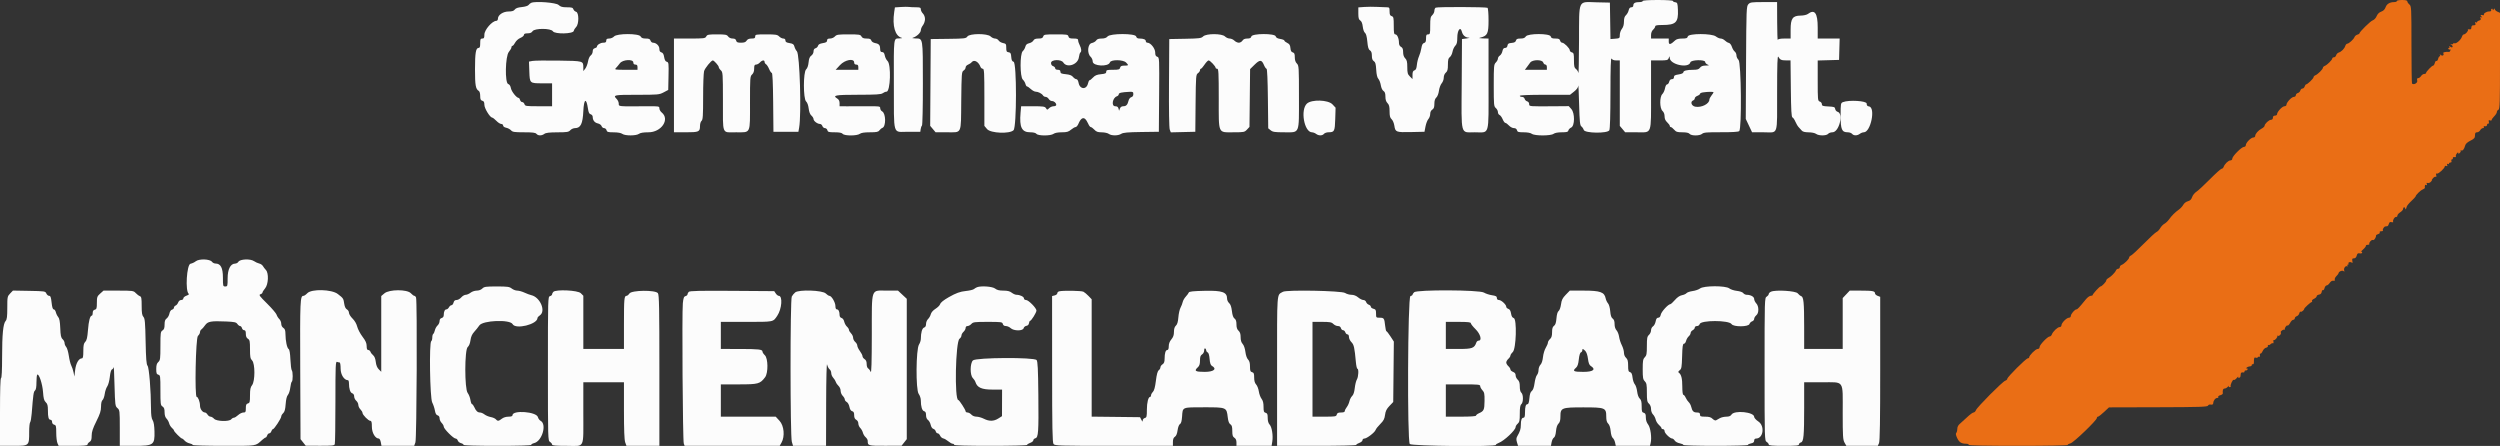
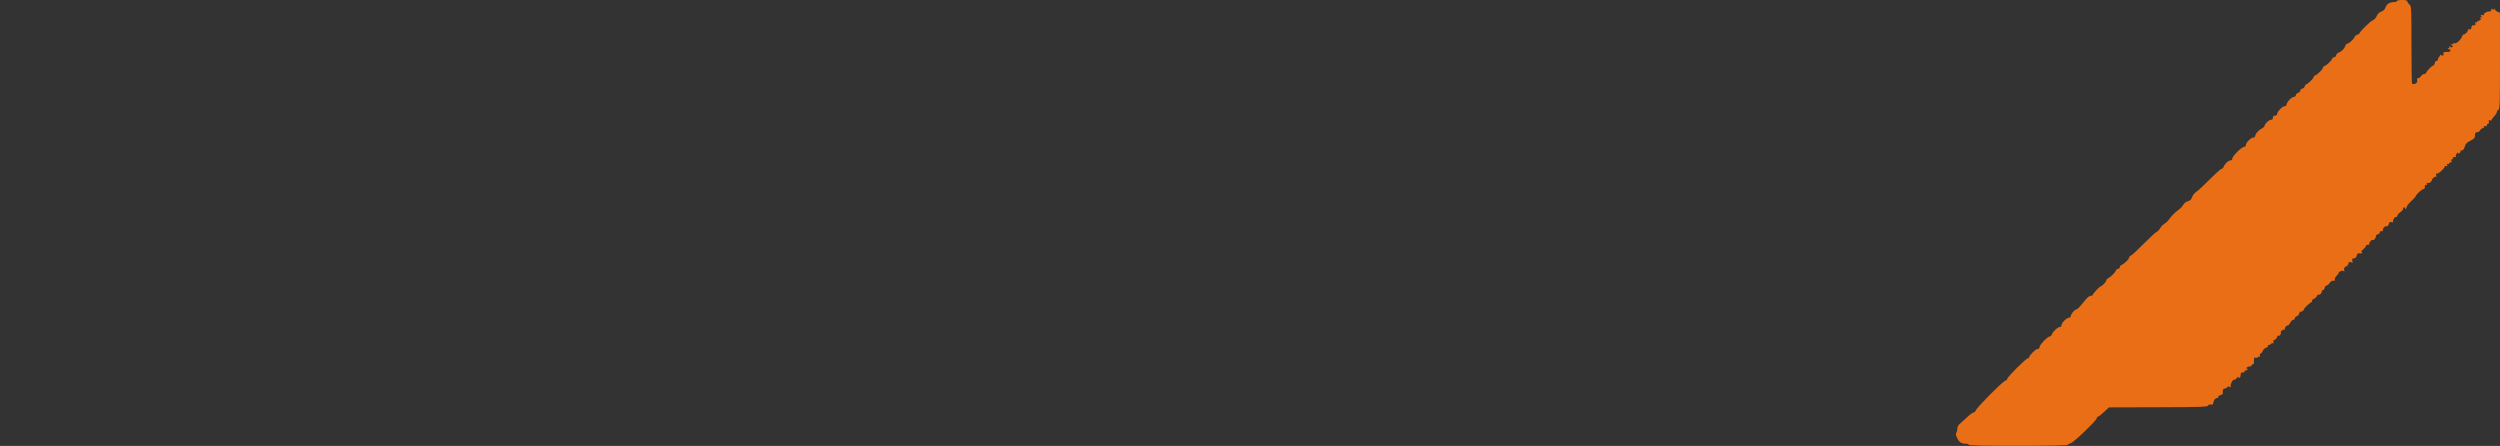
<svg xmlns="http://www.w3.org/2000/svg" id="svg" version="1.1" width="400" height="71.351" viewBox="0, 0, 400,71.351">
  <rect x="0" y="0" width="400" height="71.351" fill="#333333" stroke="none" />
  <g id="svgg">
-     <path id="path0" d="M262.833 0.167 C 262.833 0.258,262.614 0.333,262.347 0.333 C 261.644 0.333,261.333 0.492,261.333 0.851 C 261.333 1.051,261.216 1.167,261.013 1.167 C 260.796 1.167,260.659 1.321,260.587 1.649 C 260.529 1.915,260.335 2.264,260.157 2.425 C 259.929 2.632,259.833 2.937,259.833 3.458 C 259.833 3.945,259.720 4.342,259.500 4.621 C 259.317 4.854,259.167 5.290,259.167 5.589 C 259.167 6.114,259.140 6.135,258.420 6.192 L 257.674 6.252 257.629 3.334 L 257.583 0.417 255.463 0.370 C 252.408 0.303,252.672 -0.276,252.644 6.542 C 252.631 9.590,252.587 11.898,252.544 11.671 C 252.502 11.444,252.324 11.158,252.150 11.036 C 251.890 10.854,251.833 10.605,251.833 9.642 C 251.833 8.609,251.793 8.458,251.500 8.382 C 251.317 8.334,251.167 8.185,251.167 8.051 C 251.167 7.735,250.265 6.833,249.949 6.833 C 249.815 6.833,249.666 6.683,249.618 6.500 C 249.550 6.237,249.391 6.167,248.868 6.167 C 248.346 6.167,248.187 6.096,248.118 5.833 C 247.985 5.324,244.446 5.324,244.128 5.833 C 243.978 6.073,243.739 6.167,243.278 6.167 C 242.782 6.167,242.616 6.240,242.551 6.491 C 242.490 6.724,242.295 6.830,241.858 6.866 C 241.373 6.906,241.239 6.993,241.197 7.292 C 241.162 7.535,241.029 7.667,240.818 7.667 C 240.587 7.667,240.462 7.817,240.389 8.180 C 240.333 8.462,240.147 8.780,239.977 8.887 C 239.806 8.993,239.667 9.212,239.667 9.373 C 239.667 9.535,239.517 9.817,239.333 10.000 C 239.022 10.311,239.000 10.556,239.000 13.668 C 239.000 16.797,239.021 17.021,239.333 17.289 C 239.517 17.446,239.667 17.737,239.667 17.936 C 239.667 18.135,239.783 18.342,239.924 18.396 C 240.066 18.451,240.292 18.759,240.426 19.081 C 240.561 19.403,240.755 19.667,240.858 19.667 C 240.961 19.667,241.219 19.854,241.431 20.083 C 241.644 20.312,242.000 20.500,242.223 20.500 C 242.488 20.500,242.658 20.615,242.715 20.833 C 242.790 21.119,242.942 21.167,243.786 21.167 C 244.393 21.167,244.894 21.260,245.093 21.411 C 245.543 21.752,248.123 21.752,248.574 21.411 C 248.773 21.260,249.274 21.167,249.881 21.167 C 250.686 21.167,250.879 21.112,250.943 20.868 C 250.985 20.704,251.185 20.498,251.385 20.410 C 251.973 20.152,251.995 18.101,251.416 17.450 L 251.002 16.984 248.876 17.001 C 244.593 17.035,244.667 17.041,244.667 16.651 C 244.667 16.448,244.534 16.267,244.349 16.219 C 244.174 16.173,243.993 15.993,243.948 15.818 C 243.899 15.633,243.719 15.500,243.516 15.500 C 243.324 15.500,243.167 15.425,243.167 15.333 C 243.167 15.227,244.617 15.167,247.184 15.167 L 251.202 15.167 251.851 14.653 C 252.283 14.311,252.510 13.990,252.531 13.694 C 252.548 13.450,252.604 14.775,252.656 16.639 C 252.735 19.483,252.793 20.058,253.017 20.223 C 253.164 20.330,253.338 20.586,253.404 20.792 C 253.575 21.331,257.209 21.377,257.494 20.844 C 257.603 20.641,257.669 18.416,257.672 14.803 C 257.675 10.836,257.729 9.173,257.847 9.375 C 257.957 9.564,258.220 9.667,258.592 9.667 L 259.167 9.667 259.167 14.904 L 259.167 20.141 259.598 20.654 L 260.030 21.167 261.936 21.167 C 264.353 21.167,264.167 21.682,264.167 14.989 L 264.167 9.667 265.505 9.667 C 266.738 9.667,266.856 9.637,266.995 9.292 C 267.139 8.933,267.146 8.932,267.156 9.263 C 267.189 10.338,270.194 10.987,270.458 9.975 C 270.568 9.555,272.833 9.504,272.833 9.922 C 272.833 10.062,273.002 10.245,273.208 10.328 C 273.527 10.456,273.482 10.480,272.912 10.489 C 272.440 10.497,272.169 10.599,272.000 10.833 C 271.815 11.090,271.567 11.167,270.922 11.169 C 269.869 11.172,269.333 11.312,269.333 11.584 C 269.333 11.707,269.019 11.843,268.583 11.908 C 267.991 11.997,267.833 12.088,267.833 12.344 C 267.833 12.555,267.719 12.667,267.503 12.667 C 267.290 12.667,267.136 12.814,267.068 13.083 C 267.011 13.313,266.863 13.500,266.739 13.500 C 266.611 13.500,266.467 13.768,266.402 14.125 C 266.340 14.469,266.149 14.884,265.978 15.048 C 265.518 15.489,265.533 17.327,266.000 17.750 C 266.209 17.939,266.333 18.263,266.333 18.617 C 266.333 19.006,266.463 19.303,266.750 19.569 C 266.979 19.781,267.167 20.040,267.167 20.144 C 267.167 20.248,267.242 20.333,267.334 20.333 C 267.427 20.333,267.665 20.521,267.864 20.750 C 268.172 21.103,268.371 21.167,269.176 21.167 C 269.817 21.167,270.193 21.248,270.333 21.417 C 270.614 21.755,271.967 21.748,272.344 21.407 C 272.581 21.192,273.109 21.149,275.340 21.157 C 277.119 21.165,278.125 21.104,278.274 20.980 C 278.696 20.630,278.596 9.972,278.167 9.583 C 277.983 9.417,277.833 9.095,277.833 8.868 C 277.833 8.640,277.710 8.363,277.558 8.252 C 277.407 8.142,277.201 7.797,277.100 7.486 C 276.995 7.163,276.785 6.896,276.610 6.862 C 276.441 6.830,276.160 6.660,275.985 6.485 C 275.810 6.310,275.510 6.167,275.318 6.167 C 275.126 6.167,274.779 6.017,274.545 5.833 C 273.902 5.327,270.181 5.327,270.048 5.833 C 269.976 6.109,269.821 6.167,269.147 6.167 C 268.600 6.167,268.233 6.262,268.028 6.458 C 267.299 7.153,267.000 7.214,267.000 6.668 L 267.000 6.167 265.583 6.167 L 264.167 6.167 264.167 5.609 C 264.167 5.263,264.293 4.937,264.500 4.750 C 264.683 4.584,264.833 4.347,264.833 4.224 C 264.833 4.058,265.130 4.000,265.975 4.000 C 268.133 4.000,268.554 3.589,268.467 1.571 C 268.421 0.519,268.384 0.412,268.042 0.363 C 267.835 0.334,267.667 0.240,267.667 0.155 C 267.667 0.067,266.630 0.000,265.250 0.000 C 263.750 0.000,262.833 0.063,262.833 0.167 M85.000 0.450 C 84.862 0.507,84.669 0.664,84.570 0.799 C 84.467 0.938,84.000 1.081,83.486 1.130 C 82.867 1.189,82.515 1.313,82.366 1.525 C 82.207 1.749,81.933 1.835,81.366 1.839 C 80.481 1.845,79.667 2.398,79.667 2.992 C 79.667 3.183,79.557 3.333,79.419 3.333 C 78.754 3.333,77.502 4.775,77.501 5.542 C 77.500 6.055,77.441 6.167,77.167 6.167 C 76.883 6.167,76.833 6.278,76.833 6.917 C 76.833 7.478,76.769 7.667,76.579 7.667 C 76.133 7.667,76.000 8.458,76.000 11.105 C 76.000 13.662,76.104 14.253,76.608 14.550 C 76.738 14.627,76.833 14.967,76.833 15.357 C 76.833 15.891,76.903 16.049,77.167 16.118 C 77.417 16.184,77.500 16.346,77.500 16.766 C 77.500 17.337,78.398 18.802,78.760 18.823 C 78.858 18.829,79.153 19.058,79.417 19.333 C 79.680 19.608,80.032 19.833,80.198 19.833 C 80.364 19.833,80.500 19.948,80.500 20.087 C 80.500 20.236,80.705 20.383,80.991 20.440 C 81.262 20.494,81.611 20.680,81.767 20.852 C 82.012 21.123,82.300 21.167,83.839 21.167 C 85.224 21.167,85.673 21.223,85.833 21.417 C 86.097 21.735,86.676 21.737,87.093 21.422 C 87.329 21.243,87.895 21.176,89.183 21.172 C 90.733 21.167,90.985 21.126,91.250 20.833 C 91.416 20.650,91.752 20.500,91.996 20.500 C 92.901 20.500,93.240 19.809,93.333 17.773 C 93.425 15.780,93.815 15.581,94.076 17.394 C 94.163 17.995,94.276 18.226,94.513 18.288 C 94.691 18.335,94.833 18.517,94.833 18.697 C 94.833 19.244,95.140 19.634,95.658 19.748 C 95.935 19.809,96.196 19.997,96.254 20.178 C 96.310 20.355,96.492 20.500,96.658 20.500 C 96.825 20.500,97.000 20.650,97.048 20.833 C 97.124 21.122,97.278 21.167,98.193 21.172 C 98.857 21.175,99.370 21.268,99.574 21.422 C 100.005 21.748,101.804 21.741,102.240 21.411 C 102.454 21.249,102.965 21.167,103.752 21.167 C 105.826 21.167,107.219 19.089,105.875 18.000 C 105.669 17.833,105.500 17.536,105.500 17.340 C 105.500 16.994,105.440 16.984,103.375 17.001 C 98.830 17.037,99.000 17.053,99.000 16.583 C 99.000 16.354,98.850 16.017,98.667 15.833 C 98.037 15.203,98.215 15.167,101.890 15.167 C 105.294 15.167,105.479 15.150,106.182 14.779 L 106.917 14.390 106.963 12.181 C 107.007 10.123,106.988 9.966,106.691 9.888 C 106.469 9.830,106.339 9.599,106.264 9.135 C 106.189 8.663,106.061 8.441,105.829 8.380 C 105.599 8.320,105.500 8.152,105.500 7.823 C 105.500 7.325,104.991 6.833,104.474 6.833 C 104.317 6.833,104.142 6.683,104.083 6.500 C 104.001 6.242,103.831 6.167,103.328 6.167 C 102.849 6.167,102.632 6.079,102.500 5.833 C 102.230 5.328,98.707 5.328,98.250 5.833 C 98.083 6.018,97.737 6.167,97.474 6.167 C 97.111 6.167,97.000 6.245,97.000 6.500 C 97.000 6.757,96.889 6.833,96.512 6.833 C 96.052 6.833,95.500 7.193,95.500 7.492 C 95.500 7.567,95.350 7.667,95.167 7.715 C 94.944 7.773,94.833 7.942,94.833 8.225 C 94.833 8.457,94.693 8.746,94.522 8.866 C 94.342 8.992,94.156 9.403,94.084 9.834 C 94.014 10.246,93.817 10.762,93.645 10.981 L 93.333 11.378 93.331 10.814 C 93.326 9.741,93.379 9.755,89.389 9.696 C 87.396 9.666,85.511 9.690,85.200 9.748 L 84.635 9.854 84.693 11.433 C 84.762 13.345,84.743 13.327,86.792 13.331 L 88.333 13.333 88.333 15.167 L 88.333 17.000 86.178 17.000 C 84.169 17.000,84.015 16.977,83.917 16.667 C 83.858 16.483,83.696 16.333,83.556 16.333 C 83.417 16.333,83.263 16.183,83.215 16.000 C 83.167 15.817,83.064 15.667,82.986 15.667 C 82.657 15.667,81.846 14.653,81.745 14.115 C 81.674 13.739,81.522 13.501,81.318 13.448 C 80.760 13.302,80.843 8.984,81.417 8.303 C 81.646 8.031,81.833 7.701,81.833 7.571 C 81.833 7.440,81.906 7.333,81.996 7.333 C 82.085 7.333,82.278 7.102,82.423 6.820 C 82.574 6.530,82.937 6.203,83.261 6.068 C 83.576 5.936,83.833 5.717,83.833 5.581 C 83.833 5.409,84.011 5.333,84.415 5.333 C 84.817 5.333,85.062 5.230,85.205 5.000 C 85.521 4.495,88.149 4.500,88.465 5.006 C 88.769 5.493,91.710 5.437,91.805 4.943 C 91.837 4.774,92.007 4.493,92.182 4.318 C 92.652 3.848,92.645 2.007,92.172 1.883 C 91.992 1.836,91.799 1.655,91.744 1.482 C 91.662 1.222,91.480 1.167,90.708 1.167 C 89.966 1.167,89.689 1.089,89.373 0.792 C 88.969 0.412,85.703 0.157,85.000 0.450 M279.734 0.684 C 279.431 1.018,279.414 1.454,279.369 10.031 L 279.322 19.028 279.828 20.097 L 280.333 21.167 282.232 21.167 C 284.576 21.167,284.332 21.916,284.338 14.695 C 284.342 10.176,284.389 8.830,284.532 9.083 C 284.809 9.570,285.005 9.661,285.784 9.664 L 286.485 9.667 286.534 14.195 C 286.572 17.681,286.632 18.739,286.796 18.793 C 286.913 18.832,287.122 19.135,287.260 19.467 C 287.399 19.799,287.641 20.201,287.798 20.360 C 287.955 20.520,288.180 20.767,288.298 20.909 C 288.441 21.079,288.807 21.168,289.382 21.172 C 289.879 21.175,290.388 21.282,290.574 21.422 C 291.000 21.744,292.231 21.741,292.500 21.417 C 292.614 21.279,292.923 21.167,293.187 21.167 C 294.255 21.167,295.012 18.146,294.009 17.884 C 293.831 17.837,293.662 17.638,293.634 17.441 C 293.589 17.125,293.462 17.078,292.542 17.034 C 291.650 16.991,291.500 16.939,291.500 16.670 C 291.500 16.497,291.350 16.308,291.167 16.250 C 290.848 16.149,290.833 15.998,290.833 12.911 L 290.833 9.678 292.542 9.631 L 294.250 9.583 294.297 7.875 L 294.345 6.167 292.589 6.167 L 290.833 6.167 290.833 4.406 C 290.833 2.074,290.344 1.410,289.240 2.245 C 289.062 2.379,288.557 2.492,288.117 2.495 C 286.823 2.503,286.500 2.952,286.500 4.742 L 286.500 6.167 285.514 6.167 C 284.881 6.167,284.498 6.241,284.444 6.375 C 284.397 6.490,284.354 5.177,284.346 3.458 L 284.333 0.333 282.192 0.333 C 280.228 0.333,280.026 0.362,279.734 0.684 M144.134 1.120 L 143.185 1.183 143.074 1.921 C 142.742 4.135,143.217 5.778,144.267 6.047 C 144.441 6.092,144.273 6.137,143.893 6.147 C 142.954 6.174,142.998 5.810,143.017 13.472 C 143.037 21.941,142.785 21.083,145.258 21.083 L 147.250 21.083 147.306 20.667 C 147.336 20.438,147.430 20.179,147.514 20.092 C 147.601 20.001,147.664 17.111,147.661 13.342 C 147.655 5.931,147.696 6.178,146.482 6.150 C 145.997 6.139,145.866 6.097,146.093 6.025 C 146.686 5.838,147.333 5.217,147.333 4.836 C 147.333 4.634,147.483 4.279,147.667 4.045 C 147.850 3.812,148.000 3.369,148.000 3.061 C 148.000 2.722,147.868 2.368,147.667 2.167 C 147.483 1.983,147.333 1.683,147.333 1.500 C 147.333 1.214,147.221 1.166,146.542 1.164 C 146.106 1.163,145.600 1.138,145.417 1.109 C 145.233 1.081,144.656 1.085,144.134 1.120 M218.292 1.113 L 217.333 1.183 217.333 2.135 C 217.333 2.882,217.400 3.128,217.644 3.280 C 217.848 3.408,217.984 3.744,218.043 4.268 C 218.093 4.712,218.249 5.148,218.396 5.256 C 218.572 5.384,218.697 5.849,218.772 6.655 C 218.857 7.568,218.959 7.909,219.192 8.054 C 219.409 8.190,219.500 8.446,219.500 8.917 C 219.500 9.392,219.591 9.643,219.814 9.783 C 220.060 9.936,220.142 10.229,220.194 11.144 C 220.238 11.925,220.351 12.410,220.538 12.617 C 220.692 12.787,220.869 13.248,220.932 13.643 C 221.000 14.067,221.173 14.439,221.357 14.553 C 221.580 14.693,221.667 14.945,221.667 15.457 C 221.667 15.944,221.771 16.271,222.000 16.500 C 222.257 16.757,222.333 17.056,222.333 17.808 C 222.333 18.563,222.407 18.848,222.659 19.077 C 222.839 19.239,223.034 19.698,223.094 20.097 C 223.251 21.144,223.351 21.183,225.773 21.130 L 227.917 21.083 228.083 20.225 C 228.175 19.753,228.381 19.222,228.542 19.045 C 228.702 18.868,228.833 18.504,228.833 18.235 C 228.833 17.927,228.957 17.670,229.167 17.539 C 229.417 17.382,229.500 17.150,229.500 16.608 C 229.500 16.112,229.598 15.796,229.813 15.602 C 229.993 15.439,230.171 14.979,230.232 14.515 C 230.291 14.073,230.488 13.540,230.669 13.330 C 230.851 13.121,231.000 12.715,231.000 12.428 C 231.000 12.114,231.132 11.794,231.333 11.622 C 231.597 11.396,231.667 11.130,231.667 10.344 C 231.667 9.569,231.734 9.305,231.975 9.134 C 232.144 9.015,232.336 8.631,232.401 8.282 C 232.465 7.934,232.664 7.502,232.843 7.324 C 233.089 7.078,233.167 6.769,233.167 6.033 C 233.167 4.820,233.670 4.159,233.899 5.072 C 234.041 5.636,234.444 5.996,234.970 6.025 C 235.230 6.040,235.103 6.092,234.667 6.150 L 233.917 6.250 233.873 13.276 C 233.820 21.882,233.630 21.167,235.963 21.167 C 238.399 21.167,238.167 21.979,238.167 13.467 L 238.167 6.167 237.292 6.147 C 236.681 6.133,236.545 6.095,236.842 6.022 C 237.996 5.737,238.167 5.383,238.167 3.278 C 238.167 2.204,238.095 1.308,238.004 1.252 C 237.763 1.103,229.943 1.079,229.704 1.227 C 229.592 1.296,229.500 1.524,229.500 1.734 C 229.500 1.944,229.350 2.251,229.167 2.417 C 228.884 2.672,228.833 2.930,228.833 4.109 C 228.833 5.389,228.807 5.500,228.500 5.500 C 228.224 5.500,228.167 5.611,228.167 6.147 C 228.167 6.642,228.092 6.814,227.851 6.877 C 227.628 6.935,227.503 7.172,227.423 7.688 C 227.360 8.089,227.189 8.679,227.043 9.000 C 226.897 9.321,226.743 9.937,226.701 10.370 C 226.645 10.952,226.544 11.183,226.313 11.257 C 226.078 11.331,226.000 11.517,226.000 12.004 L 226.000 12.652 225.583 12.235 C 225.225 11.876,225.167 11.668,225.167 10.742 C 225.167 9.889,225.098 9.598,224.833 9.333 C 224.612 9.112,224.500 8.778,224.500 8.339 C 224.500 7.849,224.414 7.632,224.167 7.500 C 223.951 7.385,223.833 7.151,223.833 6.838 C 223.833 6.151,223.552 5.500,223.254 5.500 C 223.046 5.500,223.000 5.243,223.000 4.095 C 223.000 2.836,222.965 2.678,222.667 2.583 C 222.408 2.501,222.333 2.331,222.333 1.822 C 222.333 1.218,222.297 1.167,221.875 1.165 C 221.623 1.165,220.929 1.137,220.333 1.104 C 219.737 1.070,218.819 1.075,218.292 1.113 M113.000 5.833 C 112.834 6.144,112.651 6.167,110.327 6.167 L 107.833 6.167 107.833 13.667 L 107.833 21.167 109.717 21.167 C 111.827 21.167,112.000 21.090,112.000 20.154 C 112.000 19.812,112.111 19.449,112.250 19.333 C 112.458 19.161,112.500 18.522,112.500 15.520 C 112.500 13.537,112.569 11.674,112.654 11.379 C 112.791 10.899,113.797 9.667,114.051 9.667 C 114.243 9.667,115.000 10.516,115.000 10.732 C 115.000 10.851,115.150 11.084,115.333 11.250 C 115.651 11.537,115.667 11.765,115.669 15.984 C 115.672 21.718,115.449 21.167,117.764 21.167 C 120.173 21.167,120.000 21.539,120.000 16.370 C 120.000 12.430,120.017 12.203,120.333 11.917 C 120.557 11.715,120.667 11.403,120.667 10.974 C 120.667 10.462,120.729 10.333,120.974 10.333 C 121.143 10.333,121.417 10.183,121.583 10.000 C 121.936 9.610,122.333 9.562,122.333 9.908 C 122.333 10.041,122.438 10.210,122.565 10.283 C 122.693 10.357,122.914 10.698,123.057 11.042 C 123.200 11.385,123.394 11.667,123.489 11.667 C 123.603 11.667,123.677 13.268,123.706 16.375 L 123.750 21.083 125.747 21.083 L 127.744 21.083 127.863 20.417 C 128.245 18.260,127.964 8.703,127.503 8.208 C 127.348 8.042,127.170 7.702,127.108 7.454 C 127.015 7.085,126.873 6.984,126.331 6.897 C 125.831 6.817,125.667 6.714,125.667 6.479 C 125.667 6.278,125.548 6.167,125.333 6.167 C 125.150 6.167,124.850 6.017,124.667 5.833 C 124.376 5.542,124.111 5.500,122.583 5.500 C 120.944 5.500,120.833 5.521,120.833 5.833 C 120.833 6.103,120.722 6.167,120.251 6.167 C 119.850 6.167,119.605 6.270,119.461 6.500 C 119.308 6.746,119.073 6.833,118.563 6.833 C 118.012 6.833,117.855 6.766,117.785 6.500 C 117.723 6.264,117.558 6.167,117.219 6.167 C 116.931 6.167,116.644 6.034,116.500 5.833 C 116.290 5.541,116.069 5.500,114.719 5.500 C 113.349 5.500,113.159 5.537,113.000 5.833 M133.583 5.833 C 133.416 6.018,133.070 6.167,132.808 6.167 C 132.455 6.167,132.333 6.247,132.333 6.479 C 132.333 6.715,132.168 6.817,131.650 6.900 C 131.178 6.975,130.941 7.106,130.884 7.323 C 130.839 7.495,130.659 7.673,130.485 7.719 C 130.277 7.773,130.167 7.949,130.167 8.225 C 130.167 8.468,130.015 8.754,129.810 8.898 C 129.551 9.079,129.431 9.377,129.373 9.983 C 129.322 10.509,129.176 10.924,128.979 11.102 C 128.509 11.528,128.507 15.804,128.977 16.230 C 129.165 16.400,129.328 16.845,129.388 17.356 C 129.453 17.906,129.607 18.303,129.828 18.495 C 130.014 18.657,130.167 18.907,130.167 19.052 C 130.167 19.362,130.786 19.833,131.193 19.833 C 131.349 19.833,131.525 19.983,131.583 20.167 C 131.642 20.350,131.825 20.500,131.992 20.500 C 132.158 20.500,132.334 20.650,132.382 20.833 C 132.457 21.123,132.609 21.167,133.547 21.167 C 134.303 21.167,134.688 21.242,134.833 21.417 C 135.115 21.757,137.122 21.753,137.574 21.411 C 137.793 21.245,138.311 21.167,139.189 21.167 C 140.246 21.167,140.521 21.112,140.699 20.864 C 140.819 20.698,141.038 20.516,141.187 20.461 C 141.782 20.239,141.750 18.146,141.147 17.823 C 140.975 17.731,140.833 17.504,140.833 17.319 C 140.833 16.999,140.733 16.984,138.708 17.001 C 137.540 17.010,136.077 17.014,135.458 17.009 L 134.333 17.000 134.333 16.501 C 134.333 16.183,134.213 15.927,134.000 15.795 C 133.132 15.252,133.576 15.167,137.292 15.161 C 140.215 15.157,140.979 15.109,141.240 14.911 C 141.418 14.777,141.691 14.667,141.847 14.667 C 142.470 14.667,142.609 10.301,142.003 9.753 C 141.822 9.589,141.626 9.202,141.568 8.894 C 141.493 8.493,141.373 8.333,141.148 8.333 C 140.926 8.333,140.833 8.214,140.833 7.930 C 140.833 7.250,140.658 7.013,140.073 6.904 C 139.729 6.839,139.472 6.676,139.411 6.483 C 139.335 6.244,139.153 6.167,138.661 6.167 C 138.182 6.167,137.965 6.079,137.833 5.833 C 137.671 5.530,137.484 5.500,135.770 5.500 C 134.097 5.500,133.851 5.537,133.583 5.833 M154.780 5.841 C 154.558 6.158,154.352 6.184,151.729 6.216 L 148.917 6.250 148.873 13.193 L 148.830 20.137 149.263 20.652 L 149.696 21.167 151.473 21.164 C 153.965 21.161,153.742 21.641,153.799 16.170 C 153.846 11.738,153.865 11.483,154.174 11.290 C 154.353 11.178,154.500 10.953,154.500 10.789 C 154.500 10.626,154.672 10.426,154.882 10.347 C 155.092 10.267,155.364 10.081,155.486 9.934 C 155.862 9.481,156.574 9.876,156.882 10.708 C 156.941 10.869,157.104 11.000,157.245 11.000 C 157.468 11.000,157.500 11.577,157.500 15.571 L 157.500 20.141 157.931 20.654 C 158.496 21.324,161.546 21.454,162.167 20.833 C 162.680 20.320,162.688 10.018,162.175 9.884 C 161.931 9.820,161.838 9.628,161.800 9.108 C 161.759 8.537,161.685 8.407,161.375 8.363 C 161.058 8.318,161.000 8.208,161.000 7.651 C 161.000 7.048,160.956 6.983,160.487 6.889 C 160.204 6.833,159.886 6.647,159.780 6.477 C 159.674 6.306,159.417 6.167,159.210 6.167 C 159.003 6.167,158.683 6.017,158.500 5.833 C 157.996 5.330,155.134 5.335,154.780 5.841 M166.917 5.833 C 166.835 6.092,166.664 6.167,166.161 6.167 C 165.691 6.167,165.464 6.255,165.341 6.486 C 165.246 6.662,164.944 6.856,164.668 6.916 C 164.307 6.996,164.136 7.151,164.057 7.472 C 163.996 7.716,163.809 8.038,163.640 8.186 C 163.172 8.598,163.182 12.311,163.652 12.736 C 163.827 12.895,164.016 13.207,164.072 13.429 C 164.127 13.651,164.243 13.833,164.328 13.833 C 164.413 13.833,164.685 14.021,164.932 14.250 C 165.180 14.479,165.526 14.667,165.702 14.667 C 166.104 14.667,166.708 14.978,166.883 15.274 C 166.957 15.398,167.145 15.500,167.302 15.500 C 167.458 15.500,167.680 15.650,167.795 15.833 C 167.909 16.017,168.137 16.167,168.301 16.167 C 168.651 16.167,169.000 16.475,169.000 16.783 C 169.000 16.903,168.814 17.000,168.583 17.000 C 168.354 17.000,168.028 17.139,167.858 17.309 C 167.558 17.609,167.544 17.609,167.357 17.309 C 167.187 17.038,166.933 17.000,165.273 17.000 L 163.382 17.000 163.289 18.042 C 163.083 20.369,163.480 21.167,164.845 21.167 C 165.336 21.167,165.703 21.260,165.833 21.417 C 166.115 21.757,168.122 21.753,168.574 21.411 C 168.773 21.260,169.274 21.167,169.883 21.167 C 170.691 21.167,170.958 21.092,171.364 20.750 C 171.636 20.521,171.965 20.333,172.094 20.333 C 172.223 20.333,172.431 20.090,172.555 19.792 C 172.886 19.001,173.257 18.730,173.609 19.021 C 173.761 19.147,173.987 19.494,174.111 19.792 C 174.236 20.090,174.422 20.333,174.525 20.333 C 174.628 20.333,174.886 20.521,175.098 20.750 C 175.404 21.081,175.649 21.168,176.284 21.172 C 176.724 21.175,177.229 21.287,177.407 21.422 C 177.828 21.740,178.907 21.735,179.399 21.413 C 179.700 21.216,180.410 21.151,182.601 21.121 L 185.417 21.083 185.460 15.137 C 185.503 9.305,185.498 9.188,185.169 9.084 C 184.917 9.004,184.833 8.832,184.833 8.393 C 184.833 7.761,184.097 6.833,183.596 6.833 C 183.452 6.833,183.333 6.729,183.333 6.601 C 183.333 6.323,182.975 6.167,182.339 6.167 C 182.012 6.167,181.846 6.067,181.785 5.833 C 181.652 5.323,177.648 5.323,177.211 5.833 C 177.013 6.064,176.720 6.167,176.253 6.167 C 175.778 6.167,175.523 6.258,175.387 6.477 C 175.280 6.647,174.962 6.833,174.680 6.889 C 174.022 7.021,173.898 8.538,174.500 9.083 C 174.683 9.249,174.833 9.589,174.833 9.838 C 174.833 10.599,177.352 10.729,177.590 9.979 C 177.739 9.509,179.691 9.525,180.167 10.000 C 180.619 10.452,180.594 10.500,179.901 10.500 C 179.442 10.500,179.282 10.578,179.215 10.833 C 179.139 11.123,178.988 11.167,178.064 11.167 C 177.135 11.167,177.000 11.206,177.000 11.479 C 177.000 11.732,176.841 11.806,176.151 11.873 C 175.512 11.934,175.201 12.063,174.894 12.394 C 174.670 12.636,174.421 12.833,174.340 12.833 C 174.259 12.833,174.144 13.059,174.083 13.335 C 173.852 14.388,172.774 14.326,172.572 13.248 C 172.506 12.895,172.366 12.667,172.217 12.667 C 172.081 12.667,171.841 12.507,171.683 12.312 C 171.479 12.060,171.144 11.933,170.531 11.874 C 169.827 11.806,169.667 11.733,169.667 11.479 C 169.667 11.257,169.546 11.167,169.250 11.167 C 168.999 11.167,168.833 11.071,168.833 10.928 C 168.833 10.797,168.683 10.642,168.500 10.583 C 168.287 10.516,168.167 10.331,168.167 10.072 C 168.167 9.512,169.786 9.453,170.128 10.000 C 170.711 10.933,172.462 10.349,172.621 9.169 C 172.671 8.797,172.777 8.452,172.856 8.403 C 173.074 8.268,173.029 7.760,172.751 7.227 C 172.614 6.965,172.502 6.619,172.501 6.458 C 172.500 6.225,172.354 6.167,171.769 6.167 C 171.179 6.167,171.022 6.103,170.952 5.833 C 170.871 5.524,170.724 5.500,168.944 5.500 C 167.169 5.500,167.014 5.525,166.917 5.833 M192.504 5.829 C 192.210 6.123,191.906 6.163,189.629 6.204 L 187.083 6.250 187.040 13.276 C 187.013 17.658,187.059 20.467,187.163 20.740 L 187.329 21.177 189.290 21.130 L 191.250 21.083 191.294 16.514 C 191.337 12.173,191.355 11.933,191.669 11.713 C 191.851 11.585,192.000 11.373,192.000 11.241 C 192.000 11.108,192.065 11.000,192.145 11.000 C 192.224 11.000,192.488 10.700,192.730 10.333 C 192.973 9.967,193.266 9.667,193.382 9.667 C 193.611 9.667,194.500 10.608,194.500 10.850 C 194.500 10.933,194.612 11.000,194.750 11.000 C 194.966 11.000,195.000 11.639,195.000 15.750 C 195.000 21.558,194.828 21.167,197.388 21.167 C 199.022 21.167,199.129 21.145,199.513 20.737 L 199.917 20.307 199.966 15.681 L 200.015 11.055 200.745 10.338 C 201.581 9.518,201.869 9.531,202.236 10.409 C 202.372 10.734,202.557 11.000,202.647 11.000 C 202.748 11.000,202.830 12.796,202.863 15.765 L 202.917 20.530 203.310 20.848 C 203.641 21.116,203.979 21.167,205.435 21.167 C 208.016 21.167,207.833 21.598,207.833 15.500 C 207.833 10.722,207.819 10.485,207.500 10.167 C 207.275 9.942,207.167 9.611,207.167 9.151 C 207.167 8.615,207.097 8.451,206.842 8.384 C 206.610 8.323,206.504 8.128,206.467 7.692 C 206.428 7.220,206.315 7.037,205.958 6.867 C 205.706 6.747,205.500 6.578,205.500 6.493 C 205.500 6.407,205.207 6.290,204.848 6.233 C 204.404 6.162,204.169 6.028,204.113 5.814 C 203.984 5.318,200.345 5.336,200.215 5.833 C 200.150 6.084,199.988 6.167,199.565 6.167 C 199.183 6.167,198.936 6.274,198.795 6.500 C 198.680 6.683,198.417 6.833,198.210 6.833 C 198.003 6.833,197.683 6.683,197.500 6.500 C 197.317 6.317,196.979 6.167,196.750 6.167 C 196.521 6.167,196.183 6.017,196.000 5.833 C 195.511 5.344,192.992 5.341,192.504 5.829 M101.333 10.000 C 101.333 10.222,101.444 10.333,101.667 10.333 C 101.911 10.333,102.000 10.444,102.000 10.750 L 102.000 11.167 100.138 11.167 C 98.367 11.167,98.289 11.152,98.558 10.875 C 98.713 10.715,98.994 10.377,99.182 10.125 C 99.635 9.519,101.333 9.420,101.333 10.000 M136.667 10.000 C 136.667 10.222,136.778 10.333,137.000 10.333 C 137.244 10.333,137.333 10.444,137.333 10.750 L 137.333 11.167 135.519 11.167 L 133.705 11.167 134.394 10.420 C 135.197 9.551,136.667 9.279,136.667 10.000 M246.917 10.000 C 246.975 10.183,247.130 10.333,247.261 10.333 C 247.405 10.333,247.500 10.499,247.500 10.750 L 247.500 11.167 245.738 11.167 L 243.976 11.167 244.280 10.769 C 244.447 10.551,244.694 10.213,244.828 10.019 C 245.179 9.515,246.758 9.500,246.917 10.000 M181.333 15.064 C 181.333 15.318,181.216 15.492,181.008 15.546 C 180.823 15.595,180.633 15.837,180.568 16.107 C 180.409 16.769,180.192 17.000,179.724 17.000 C 179.464 17.000,179.275 17.128,179.188 17.363 L 179.054 17.725 178.959 17.363 C 178.893 17.108,178.736 17.000,178.432 17.000 C 177.769 17.000,178.006 15.632,178.708 15.405 C 178.869 15.353,179.000 15.208,179.000 15.083 C 179.000 14.855,179.478 14.746,180.708 14.693 C 181.263 14.670,181.333 14.711,181.333 15.064 M274.167 14.765 C 274.167 14.820,274.017 15.055,273.833 15.288 C 273.650 15.521,273.500 15.811,273.500 15.932 C 273.500 16.617,272.231 17.256,271.240 17.070 C 270.620 16.954,270.398 16.259,270.917 16.060 C 271.054 16.008,271.167 15.858,271.167 15.728 C 271.167 15.598,271.354 15.420,271.583 15.333 C 271.813 15.246,272.000 15.103,272.000 15.015 C 272.000 14.927,272.206 14.824,272.458 14.786 C 273.215 14.671,274.167 14.660,274.167 14.765 M209.108 16.575 C 208.031 17.573,208.668 21.151,209.926 21.172 C 210.104 21.175,210.396 21.287,210.574 21.422 C 210.990 21.737,211.569 21.735,211.833 21.417 C 211.947 21.279,212.275 21.166,212.562 21.164 C 213.506 21.159,213.578 21.018,213.639 19.039 L 213.694 17.232 213.197 16.699 C 212.506 15.960,209.858 15.880,209.108 16.575 M294.875 16.339 C 294.515 16.483,294.500 16.571,294.500 18.495 C 294.500 20.735,294.685 21.167,295.646 21.167 C 295.910 21.167,296.219 21.279,296.333 21.417 C 296.595 21.732,297.153 21.729,297.574 21.411 C 297.751 21.277,298.036 21.167,298.206 21.167 C 299.324 21.167,300.128 17.184,299.042 17.030 C 298.770 16.992,298.667 16.865,298.667 16.572 C 298.667 16.135,295.817 15.960,294.875 16.339 M31.328 41.801 C 31.096 41.984,30.721 42.160,30.494 42.192 C 29.870 42.280,29.610 46.635,30.206 47.020 C 30.294 47.076,30.133 47.204,29.849 47.303 C 29.566 47.402,29.333 47.599,29.333 47.741 C 29.333 47.890,29.190 48.000,28.996 48.000 C 28.794 48.000,28.598 48.159,28.509 48.394 C 28.426 48.611,28.241 48.833,28.096 48.889 C 27.952 48.944,27.833 49.096,27.833 49.225 C 27.833 49.355,27.695 49.497,27.525 49.542 C 27.338 49.591,27.174 49.838,27.107 50.171 C 27.047 50.473,26.848 50.825,26.665 50.953 C 26.419 51.126,26.333 51.375,26.333 51.925 C 26.333 52.483,26.252 52.715,26.000 52.872 C 25.693 53.064,25.667 53.261,25.667 55.348 C 25.667 57.403,25.636 57.643,25.333 57.917 C 25.086 58.141,25.000 58.430,25.000 59.041 C 25.000 59.724,25.057 59.879,25.333 59.952 C 25.647 60.034,25.667 60.179,25.667 62.435 C 25.667 64.650,25.692 64.846,26.000 65.039 C 26.249 65.194,26.333 65.427,26.333 65.957 C 26.333 66.426,26.438 66.771,26.643 66.976 C 26.813 67.146,27.002 67.486,27.064 67.731 C 27.125 67.977,27.324 68.304,27.505 68.459 C 27.685 68.614,27.833 68.802,27.833 68.876 C 27.833 69.052,28.948 70.167,29.124 70.167 C 29.198 70.167,29.389 70.319,29.549 70.505 C 29.708 70.691,30.062 70.887,30.336 70.942 C 30.609 70.997,30.833 71.107,30.833 71.188 C 30.833 71.268,33.082 71.333,35.831 71.333 C 41.269 71.333,40.811 71.405,41.963 70.375 C 42.193 70.169,42.441 70.000,42.513 70.000 C 42.585 70.000,42.692 69.850,42.750 69.667 C 42.808 69.483,42.958 69.333,43.083 69.333 C 43.208 69.333,43.358 69.183,43.417 69.000 C 43.475 68.817,43.588 68.667,43.669 68.667 C 43.870 68.667,45.000 66.941,45.000 66.634 C 45.000 66.497,45.140 66.258,45.311 66.103 C 45.539 65.897,45.645 65.507,45.706 64.656 C 45.760 63.901,45.887 63.384,46.067 63.185 C 46.219 63.017,46.390 62.492,46.446 62.018 C 46.502 61.544,46.612 61.117,46.690 61.069 C 46.880 60.952,46.875 59.444,46.684 59.242 C 46.602 59.155,46.504 58.384,46.466 57.529 C 46.420 56.498,46.323 55.930,46.179 55.841 C 45.922 55.682,45.684 54.562,45.674 53.460 C 45.668 52.855,45.588 52.621,45.333 52.461 C 45.133 52.336,45.000 52.073,45.000 51.800 C 45.000 51.550,44.859 51.212,44.687 51.048 C 44.515 50.884,44.319 50.569,44.251 50.348 C 44.183 50.128,43.498 49.327,42.730 48.568 C 41.517 47.372,41.376 47.175,41.666 47.083 C 41.850 47.025,42.000 46.900,42.000 46.804 C 42.000 46.709,42.188 46.409,42.417 46.136 C 42.949 45.504,43.025 43.702,42.542 43.194 C 42.381 43.025,42.167 42.744,42.066 42.569 C 41.964 42.393,41.702 42.212,41.482 42.167 C 41.263 42.121,40.876 41.943,40.623 41.771 C 40.037 41.374,38.383 41.453,38.138 41.890 C 38.053 42.042,37.818 42.171,37.617 42.176 C 36.873 42.195,36.421 43.085,36.421 44.532 C 36.421 45.773,36.403 45.833,36.044 45.833 C 35.681 45.833,35.667 45.777,35.667 44.409 C 35.667 42.853,35.305 42.167,34.484 42.167 C 34.284 42.167,34.028 42.041,33.916 41.887 C 33.585 41.435,31.864 41.378,31.328 41.801 M77.167 46.167 C 76.965 46.368,76.611 46.500,76.272 46.500 C 75.964 46.500,75.521 46.650,75.288 46.833 C 75.055 47.017,74.707 47.167,74.514 47.167 C 74.322 47.167,74.001 47.354,73.802 47.583 C 73.603 47.813,73.267 48.000,73.056 48.000 C 72.786 48.000,72.642 48.123,72.568 48.417 C 72.511 48.646,72.362 48.833,72.238 48.833 C 72.113 48.833,71.931 48.983,71.833 49.167 C 71.735 49.350,71.553 49.500,71.429 49.500 C 71.168 49.500,71.000 49.858,71.000 50.411 C 71.000 50.654,70.878 50.826,70.667 50.882 C 70.448 50.939,70.333 51.109,70.333 51.375 C 70.333 51.599,70.188 51.914,70.009 52.075 C 69.831 52.236,69.638 52.584,69.580 52.849 C 69.522 53.113,69.405 53.372,69.321 53.425 C 69.236 53.477,69.167 53.736,69.167 54.000 C 69.167 54.264,69.092 54.527,69.000 54.583 C 68.650 54.800,68.789 63.676,69.154 64.391 C 69.330 64.737,69.525 65.324,69.588 65.697 C 69.667 66.161,69.802 66.400,70.018 66.456 C 70.216 66.508,70.333 66.687,70.333 66.936 C 70.333 67.155,70.483 67.483,70.667 67.667 C 70.850 67.850,71.000 68.121,71.000 68.268 C 71.000 68.607,72.554 70.167,72.892 70.167 C 73.031 70.167,73.189 70.309,73.245 70.483 C 73.300 70.658,73.530 70.847,73.756 70.903 C 73.982 70.960,74.167 71.080,74.167 71.170 C 74.167 71.273,76.153 71.333,79.583 71.333 C 83.013 71.333,85.000 71.273,85.000 71.170 C 85.000 71.080,85.206 70.958,85.458 70.898 C 86.732 70.598,87.527 67.883,86.502 67.334 C 86.320 67.237,86.124 66.970,86.066 66.741 C 85.847 65.866,82.000 65.576,82.000 66.434 C 82.000 66.593,81.795 66.667,81.356 66.667 C 80.964 66.667,80.546 66.797,80.288 67.000 C 79.782 67.398,79.608 67.414,79.337 67.088 C 79.225 66.953,78.859 66.792,78.525 66.730 C 78.190 66.669,77.738 66.479,77.519 66.309 C 77.301 66.139,76.976 66.000,76.799 66.000 C 76.417 66.000,76.153 65.750,75.877 65.125 C 75.765 64.873,75.607 64.667,75.525 64.667 C 75.443 64.667,75.326 64.357,75.266 63.978 C 75.205 63.599,75.008 63.101,74.828 62.872 C 74.320 62.227,74.326 55.948,74.834 55.527 C 75.043 55.353,75.208 54.948,75.276 54.441 C 75.350 53.883,75.532 53.470,75.864 53.108 C 76.129 52.819,76.506 52.349,76.702 52.063 C 77.260 51.252,81.599 51.084,82.013 51.858 C 82.495 52.759,86.000 51.893,86.000 50.873 C 86.000 50.782,86.169 50.595,86.375 50.458 C 87.381 49.790,86.428 47.547,85.002 47.225 C 84.772 47.174,84.278 46.989,83.906 46.816 C 83.533 46.642,83.020 46.500,82.765 46.500 C 82.511 46.500,82.112 46.350,81.879 46.167 C 81.509 45.876,81.203 45.833,79.478 45.833 C 77.722 45.833,77.463 45.871,77.167 46.167 M156.333 45.952 C 156.196 46.002,155.971 46.136,155.833 46.249 C 155.696 46.363,155.112 46.502,154.537 46.559 C 153.635 46.648,152.964 46.890,151.833 47.532 C 150.956 48.031,150.502 48.399,150.411 48.685 C 150.354 48.865,150.022 49.192,149.674 49.412 C 149.286 49.657,148.996 49.993,148.924 50.281 C 148.859 50.539,148.662 50.884,148.486 51.048 C 148.311 51.212,148.167 51.563,148.167 51.829 C 148.167 52.154,148.065 52.343,147.854 52.410 C 147.542 52.509,147.339 53.215,147.335 54.214 C 147.334 54.470,147.202 54.878,147.042 55.123 C 146.552 55.870,146.507 62.369,146.988 63.019 C 147.179 63.277,147.333 63.741,147.333 64.056 C 147.333 65.048,147.532 65.706,147.859 65.792 C 148.080 65.850,148.167 66.028,148.167 66.427 C 148.167 66.779,148.280 67.061,148.478 67.199 C 148.649 67.319,148.844 67.670,148.912 67.979 C 148.985 68.310,149.159 68.573,149.336 68.619 C 149.501 68.662,149.673 68.841,149.719 69.015 C 149.765 69.190,149.904 69.333,150.028 69.333 C 150.153 69.333,150.328 69.502,150.419 69.707 C 150.509 69.913,150.733 70.110,150.917 70.144 C 151.100 70.179,151.462 70.386,151.721 70.604 C 151.980 70.822,152.299 71.000,152.429 71.000 C 152.560 71.000,152.667 71.075,152.667 71.167 C 152.667 71.275,154.722 71.333,158.500 71.333 C 161.856 71.333,164.333 71.269,164.333 71.183 C 164.333 71.100,164.558 70.954,164.833 70.858 C 165.108 70.762,165.333 70.576,165.333 70.445 C 165.333 70.313,165.477 70.168,165.654 70.122 C 166.137 69.995,166.194 69.185,166.136 63.234 C 166.094 59.004,166.035 57.826,165.855 57.609 C 165.468 57.143,156.137 57.197,155.667 57.667 C 155.196 58.137,155.185 60.019,155.650 60.484 C 155.824 60.658,156.016 60.955,156.076 61.143 C 156.351 62.011,157.079 62.333,158.763 62.333 L 160.333 62.333 160.326 64.458 L 160.319 66.583 159.731 66.958 C 159.005 67.422,158.270 67.435,157.417 67.000 C 157.057 66.817,156.528 66.667,156.241 66.667 C 155.930 66.667,155.596 66.532,155.417 66.333 C 155.251 66.150,154.977 66.000,154.808 66.000 C 154.638 66.000,154.500 65.917,154.500 65.815 C 154.500 65.577,153.481 64.000,153.327 64.000 C 152.695 64.000,152.883 54.650,153.524 54.199 C 153.694 54.079,153.833 53.847,153.833 53.683 C 153.833 53.519,153.983 53.249,154.167 53.083 C 154.350 52.917,154.500 52.643,154.500 52.474 C 154.500 52.286,154.620 52.167,154.808 52.167 C 154.977 52.167,155.251 52.017,155.417 51.833 C 155.691 51.530,155.930 51.500,158.041 51.500 C 160.224 51.500,160.370 51.520,160.452 51.833 C 160.509 52.051,160.679 52.167,160.943 52.167 C 161.165 52.167,161.508 52.317,161.705 52.500 C 162.211 52.971,163.660 52.978,163.783 52.509 C 163.829 52.331,164.028 52.162,164.225 52.134 C 164.449 52.102,164.603 51.943,164.637 51.708 C 164.666 51.502,164.746 51.333,164.815 51.333 C 165.009 51.333,165.833 50.005,165.833 49.692 C 165.833 49.292,164.561 48.000,164.167 48.000 C 163.979 48.000,163.833 47.889,163.833 47.746 C 163.833 47.475,163.199 47.167,162.640 47.167 C 162.455 47.167,162.112 47.017,161.879 46.833 C 161.573 46.592,161.203 46.500,160.545 46.500 C 159.888 46.500,159.518 46.408,159.212 46.167 C 158.794 45.838,157.006 45.704,156.333 45.952 M272.010 46.153 C 271.787 46.325,271.251 46.512,270.820 46.569 C 270.388 46.627,269.950 46.777,269.845 46.903 C 269.740 47.029,269.408 47.178,269.107 47.234 C 268.755 47.301,268.356 47.573,267.988 47.998 C 267.674 48.362,267.342 48.663,267.250 48.667 C 266.899 48.685,265.818 49.871,265.724 50.341 C 265.657 50.671,265.525 50.833,265.320 50.833 C 265.102 50.833,264.983 51.004,264.904 51.428 C 264.842 51.755,264.651 52.111,264.479 52.218 C 264.304 52.328,264.167 52.604,264.167 52.848 C 264.167 53.086,264.017 53.417,263.833 53.583 C 263.548 53.842,263.500 54.097,263.500 55.359 C 263.500 56.611,263.450 56.884,263.167 57.167 C 262.880 57.453,262.833 57.722,262.833 59.083 C 262.833 60.444,262.880 60.713,263.167 61.000 C 263.450 61.283,263.500 61.556,263.500 62.808 C 263.500 64.070,263.548 64.325,263.833 64.583 C 264.040 64.770,264.167 65.097,264.167 65.442 C 264.167 65.768,264.298 66.132,264.483 66.316 C 264.657 66.490,264.848 66.855,264.908 67.127 C 264.968 67.399,265.200 67.781,265.425 67.976 C 265.650 68.171,265.833 68.407,265.833 68.499 C 265.833 68.591,265.946 68.667,266.083 68.667 C 266.221 68.667,266.333 68.810,266.333 68.985 C 266.333 69.317,267.213 70.167,267.556 70.167 C 267.664 70.167,267.845 70.313,267.956 70.492 C 268.068 70.671,268.423 70.866,268.746 70.927 C 269.069 70.988,269.333 71.104,269.333 71.185 C 269.333 71.268,271.598 71.333,274.500 71.333 C 277.342 71.333,279.667 71.268,279.667 71.188 C 279.667 71.107,279.892 70.997,280.167 70.942 C 280.525 70.870,280.667 70.746,280.667 70.504 C 280.667 70.289,280.777 70.167,280.971 70.167 C 282.137 70.167,282.405 68.146,281.333 67.436 C 280.967 67.194,280.667 66.861,280.667 66.698 C 280.667 65.918,277.497 65.600,277.039 66.333 C 276.891 66.569,276.648 66.667,276.207 66.669 C 275.864 66.670,275.396 66.780,275.167 66.913 C 274.938 67.045,274.662 67.200,274.555 67.256 C 274.447 67.313,274.203 67.203,274.013 67.013 C 273.755 66.755,273.455 66.667,272.833 66.667 C 272.111 66.667,272.000 66.622,272.000 66.333 C 272.000 66.077,271.889 66.000,271.520 66.000 C 270.974 66.000,270.763 65.793,270.595 65.093 C 270.531 64.824,270.350 64.486,270.193 64.343 C 270.037 64.200,269.819 63.877,269.708 63.625 C 269.598 63.373,269.431 63.167,269.337 63.167 C 269.235 63.167,269.167 62.626,269.167 61.822 C 269.167 60.540,269.003 59.903,268.600 59.622 C 268.477 59.536,268.526 59.410,268.750 59.240 C 269.044 59.016,269.090 58.753,269.139 56.993 C 269.183 55.424,269.244 55.000,269.427 55.000 C 269.556 55.000,269.711 54.794,269.773 54.542 C 269.836 54.290,270.025 53.962,270.193 53.814 C 270.362 53.666,270.500 53.424,270.500 53.278 C 270.500 53.132,270.650 52.931,270.833 52.833 C 271.017 52.735,271.167 52.545,271.167 52.411 C 271.167 52.274,271.320 52.167,271.516 52.167 C 271.716 52.167,271.899 52.034,271.946 51.855 C 272.116 51.207,276.649 51.210,277.054 51.858 C 277.349 52.330,279.764 52.316,279.914 51.842 C 279.971 51.663,280.163 51.471,280.342 51.414 C 280.521 51.357,280.667 51.183,280.667 51.026 C 280.667 50.869,280.817 50.612,281.000 50.455 C 281.225 50.262,281.333 49.964,281.333 49.533 C 281.333 49.127,281.213 48.767,281.000 48.538 C 280.817 48.342,280.667 48.026,280.667 47.836 C 280.667 47.477,280.110 47.167,279.466 47.167 C 279.276 47.167,279.032 47.047,278.925 46.900 C 278.812 46.746,278.381 46.594,277.907 46.542 C 277.454 46.492,276.904 46.313,276.686 46.142 C 276.097 45.684,272.610 45.692,272.010 46.153 M1.618 46.963 C 1.184 47.417,1.167 47.504,1.167 49.246 C 1.167 50.654,1.109 51.121,0.906 51.345 C 0.504 51.790,0.340 53.446,0.337 57.125 C 0.335 59.262,0.272 60.500,0.167 60.500 C 0.059 60.500,0.000 62.417,0.000 65.917 L 0.000 71.333 2.140 71.333 C 4.686 71.333,4.667 71.351,4.667 69.109 C 4.667 68.352,4.736 67.662,4.820 67.575 C 4.905 67.488,5.018 66.854,5.072 66.167 C 5.316 63.056,5.370 62.677,5.597 62.489 C 5.759 62.354,5.833 61.935,5.833 61.156 C 5.833 60.531,5.892 59.983,5.965 59.938 C 6.243 59.767,6.795 61.441,6.885 62.727 C 6.958 63.761,7.050 64.105,7.322 64.358 C 7.595 64.613,7.667 64.883,7.667 65.660 C 7.667 66.791,7.775 67.167,8.101 67.167 C 8.229 67.167,8.333 67.324,8.333 67.516 C 8.333 67.724,8.467 67.900,8.667 67.952 C 8.962 68.029,9.000 68.179,9.000 69.262 C 9.000 69.934,9.087 70.675,9.193 70.909 L 9.387 71.333 11.693 71.333 C 13.437 71.333,14.000 71.282,14.000 71.123 C 14.000 71.008,14.150 70.820,14.333 70.705 C 14.591 70.545,14.667 70.317,14.667 69.706 C 14.667 69.102,14.844 68.559,15.415 67.415 C 16.007 66.229,16.163 65.739,16.165 65.062 C 16.166 64.520,16.255 64.134,16.408 64.007 C 16.542 63.896,16.698 63.456,16.757 63.028 C 16.815 62.600,16.996 62.061,17.158 61.830 C 17.322 61.598,17.506 60.917,17.572 60.302 C 17.649 59.581,17.774 59.161,17.929 59.102 C 18.059 59.052,18.181 58.877,18.199 58.714 C 18.216 58.550,18.272 59.892,18.324 61.695 C 18.413 64.829,18.433 64.987,18.792 65.297 C 19.153 65.611,19.167 65.724,19.167 68.478 L 19.167 71.333 21.491 71.333 C 24.572 71.333,24.767 71.196,24.717 69.050 C 24.695 68.099,24.599 67.505,24.425 67.240 C 24.242 66.960,24.165 66.418,24.162 65.381 C 24.154 62.499,23.854 58.800,23.607 58.518 C 23.425 58.311,23.355 57.429,23.298 54.629 C 23.236 51.544,23.184 50.962,22.946 50.699 C 22.730 50.460,22.667 50.063,22.667 48.940 C 22.667 47.711,22.622 47.473,22.375 47.382 C 22.215 47.323,21.918 47.100,21.716 46.887 C 21.365 46.517,21.244 46.500,18.955 46.500 L 16.560 46.500 16.030 46.973 C 15.545 47.406,15.500 47.532,15.500 48.454 C 15.500 49.321,15.454 49.473,15.167 49.548 C 14.941 49.607,14.833 49.776,14.833 50.068 C 14.833 50.305,14.770 50.500,14.693 50.500 C 14.411 50.500,14.192 51.324,14.074 52.833 C 13.983 54.006,13.878 54.455,13.643 54.690 C 13.400 54.933,13.333 55.251,13.333 56.167 C 13.333 57.024,13.275 57.333,13.112 57.333 C 12.609 57.333,12.152 58.113,12.027 59.185 L 11.902 60.250 11.769 59.583 C 11.696 59.217,11.533 58.729,11.408 58.500 C 11.282 58.271,11.105 57.568,11.014 56.939 C 10.923 56.309,10.733 55.666,10.591 55.509 C 10.449 55.352,10.333 55.073,10.333 54.888 C 10.333 54.703,10.191 54.422,10.016 54.265 C 9.760 54.033,9.688 53.693,9.641 52.506 C 9.600 51.455,9.506 50.946,9.314 50.726 C 9.166 50.556,8.996 50.210,8.936 49.958 C 8.876 49.706,8.725 49.500,8.600 49.500 C 8.443 49.500,8.336 49.164,8.256 48.417 C 8.164 47.558,8.082 47.333,7.860 47.333 C 7.705 47.333,7.505 47.165,7.415 46.958 C 7.255 46.596,7.165 46.582,4.660 46.538 L 2.070 46.492 1.618 46.963 M49.167 46.917 C 48.951 47.146,48.678 47.333,48.560 47.333 C 48.022 47.333,47.993 47.982,48.038 59.127 L 48.083 70.263 48.500 70.789 L 48.917 71.315 51.191 71.324 C 53.116 71.332,53.480 71.293,53.566 71.070 C 53.621 70.925,53.667 67.879,53.667 64.302 C 53.667 58.439,53.693 57.808,53.930 57.899 C 54.075 57.954,54.263 58.000,54.347 58.000 C 54.431 58.000,54.500 58.443,54.500 58.985 C 54.500 59.949,55.064 60.833,55.679 60.833 C 55.764 60.833,55.833 61.049,55.833 61.313 C 55.833 62.201,56.034 62.822,56.353 62.923 C 56.547 62.985,56.667 63.177,56.667 63.430 C 56.667 63.653,56.817 63.965,57.000 64.122 C 57.183 64.279,57.333 64.578,57.333 64.787 C 57.333 64.996,57.483 65.317,57.667 65.500 C 57.850 65.683,58.000 65.935,58.000 66.059 C 58.000 66.369,58.947 67.333,59.251 67.333 C 59.443 67.333,59.500 67.552,59.500 68.283 C 59.500 69.251,60.038 70.167,60.607 70.167 C 60.723 70.167,60.867 70.429,60.928 70.750 L 61.037 71.333 63.652 71.333 L 66.266 71.333 66.467 70.780 C 66.678 70.195,66.772 48.136,66.566 47.597 C 66.510 47.452,66.387 47.333,66.293 47.333 C 66.199 47.333,65.948 47.146,65.735 46.917 C 65.140 46.275,62.281 46.285,61.513 46.931 L 61.000 47.363 61.000 53.424 L 61.000 59.485 60.607 59.092 C 60.346 58.831,60.183 58.431,60.124 57.905 C 60.067 57.398,59.917 57.015,59.708 56.847 C 59.529 56.702,59.336 56.452,59.279 56.292 C 59.223 56.131,59.062 56.000,58.922 56.000 C 58.738 56.000,58.666 55.825,58.666 55.375 C 58.665 54.905,58.501 54.533,58.002 53.875 C 57.637 53.393,57.254 52.664,57.151 52.255 C 57.035 51.796,56.747 51.301,56.400 50.964 C 56.090 50.663,55.836 50.251,55.835 50.048 C 55.834 49.845,55.688 49.601,55.510 49.505 C 55.301 49.394,55.149 49.077,55.079 48.610 C 54.949 47.746,54.938 47.729,54.051 47.042 C 53.074 46.284,49.839 46.201,49.167 46.917 M88.533 46.700 C 88.423 46.810,88.333 46.989,88.333 47.097 C 88.333 47.206,88.183 47.334,88.000 47.382 C 87.671 47.468,87.667 47.609,87.667 58.983 C 87.667 70.317,87.672 70.500,88.000 70.705 C 88.183 70.820,88.333 71.008,88.333 71.123 C 88.333 71.282,88.914 71.333,90.731 71.333 C 93.641 71.333,93.328 71.990,93.331 65.875 L 93.333 61.167 96.583 61.167 L 99.833 61.167 99.833 65.697 C 99.833 68.803,99.896 70.400,100.033 70.780 L 100.234 71.333 102.867 71.333 L 105.500 71.333 105.500 59.282 C 105.500 49.137,105.463 47.179,105.263 46.907 C 104.876 46.377,101.066 46.420,100.708 46.958 C 100.571 47.165,100.364 47.333,100.248 47.333 C 99.875 47.333,99.833 47.784,99.833 51.847 L 99.833 55.833 96.583 55.833 L 93.333 55.833 93.333 51.576 L 93.333 47.318 92.924 46.909 C 92.455 46.440,88.960 46.273,88.533 46.700 M110.205 46.695 C 110.092 46.808,110.000 46.989,110.000 47.097 C 110.000 47.206,109.857 47.332,109.682 47.378 C 109.427 47.444,109.342 47.672,109.254 48.522 C 109.101 49.994,109.238 70.497,109.404 70.958 L 109.539 71.333 117.144 71.332 L 124.750 71.331 125.042 70.819 C 125.607 69.825,125.451 68.113,124.723 67.326 L 124.113 66.667 119.723 66.667 L 115.333 66.667 115.333 64.083 L 115.333 61.500 118.198 61.500 C 121.331 61.500,121.610 61.425,122.417 60.357 C 122.931 59.677,122.903 57.329,122.375 56.836 C 122.169 56.644,122.000 56.386,122.000 56.263 C 122.000 55.904,121.428 55.838,118.292 55.836 L 115.333 55.833 115.333 53.667 L 115.333 51.500 119.320 51.500 C 123.887 51.500,123.667 51.543,124.360 50.524 C 125.095 49.441,125.255 47.333,124.600 47.333 C 124.476 47.333,124.262 47.165,124.125 46.958 L 123.876 46.583 117.143 46.536 C 111.980 46.500,110.363 46.537,110.205 46.695 M127.228 46.788 C 127.032 46.950,126.789 47.247,126.686 47.447 C 126.418 47.971,126.425 69.793,126.693 70.689 L 126.886 71.333 129.526 71.333 L 132.167 71.333 132.184 64.542 C 132.193 60.657,132.259 57.996,132.336 58.325 C 132.411 58.642,132.591 58.987,132.736 59.094 C 132.881 59.200,133.000 59.471,133.000 59.695 C 133.000 59.920,133.141 60.255,133.313 60.440 C 133.485 60.624,133.674 60.929,133.734 61.116 C 133.793 61.303,133.990 61.590,134.171 61.754 C 134.352 61.918,134.500 62.265,134.500 62.526 C 134.500 62.787,134.650 63.150,134.833 63.333 C 135.017 63.517,135.167 63.777,135.167 63.911 C 135.167 64.045,135.308 64.231,135.481 64.323 C 135.654 64.416,135.845 64.762,135.908 65.097 C 135.983 65.497,136.132 65.732,136.344 65.788 C 136.582 65.850,136.667 66.019,136.667 66.430 C 136.667 66.818,136.769 67.043,137.000 67.167 C 137.195 67.271,137.333 67.516,137.333 67.756 C 137.333 67.982,137.472 68.306,137.643 68.476 C 137.813 68.646,138.002 68.986,138.064 69.231 C 138.125 69.477,138.324 69.804,138.505 69.959 C 138.685 70.114,138.833 70.368,138.833 70.523 C 138.833 71.320,138.883 71.334,141.643 71.324 L 144.250 71.315 144.667 70.789 L 145.083 70.263 145.083 59.036 L 145.083 47.809 144.381 47.155 L 143.680 46.500 141.923 46.500 C 139.279 46.500,139.502 45.853,139.489 53.542 C 139.482 57.944,139.428 59.788,139.313 59.501 C 139.222 59.273,139.039 59.025,138.907 58.951 C 138.770 58.875,138.667 58.570,138.667 58.243 C 138.667 57.850,138.562 57.604,138.333 57.461 C 138.150 57.347,138.000 57.136,138.000 56.992 C 138.000 56.849,137.813 56.477,137.583 56.167 C 137.354 55.856,137.167 55.466,137.167 55.299 C 137.167 55.133,137.017 54.868,136.833 54.711 C 136.650 54.554,136.500 54.255,136.500 54.046 C 136.500 53.837,136.350 53.517,136.167 53.333 C 135.983 53.150,135.833 52.899,135.833 52.776 C 135.833 52.653,135.688 52.420,135.509 52.259 C 135.331 52.097,135.136 51.739,135.075 51.462 C 135.011 51.170,134.833 50.925,134.649 50.877 C 134.455 50.826,134.333 50.647,134.333 50.411 C 134.333 49.854,134.165 49.500,133.899 49.500 C 133.749 49.500,133.667 49.312,133.667 48.969 C 133.667 48.394,133.047 47.336,132.708 47.334 C 132.594 47.334,132.331 47.165,132.126 46.958 C 131.603 46.435,127.811 46.303,127.228 46.788 M169.458 46.615 C 169.298 46.657,169.167 46.797,169.167 46.926 C 169.167 47.055,168.979 47.207,168.750 47.265 L 168.333 47.369 168.339 59.060 C 168.343 68.516,168.386 70.806,168.565 71.042 C 168.772 71.313,169.432 71.333,178.227 71.333 L 187.667 71.333 187.667 70.707 C 187.667 70.272,187.763 70.020,187.983 69.883 C 188.193 69.752,188.339 69.400,188.415 68.842 C 188.484 68.343,188.639 67.939,188.795 67.851 C 188.979 67.749,189.082 67.380,189.133 66.643 C 189.239 65.104,189.090 65.167,192.650 65.167 C 196.254 65.167,196.252 65.166,196.440 66.764 C 196.515 67.406,196.645 67.754,196.858 67.887 C 197.095 68.035,197.167 68.284,197.167 68.955 C 197.167 69.650,197.235 69.873,197.500 70.039 C 197.723 70.178,197.833 70.427,197.833 70.790 L 197.833 71.333 200.645 71.333 L 203.457 71.333 203.566 70.654 C 203.719 69.698,203.504 68.324,203.141 67.934 C 202.938 67.717,202.833 67.353,202.833 66.870 C 202.833 66.276,202.770 66.119,202.500 66.048 C 202.220 65.975,202.167 65.821,202.167 65.086 C 202.167 64.478,202.070 64.088,201.849 63.808 C 201.674 63.585,201.479 63.056,201.415 62.632 C 201.352 62.207,201.157 61.707,200.983 61.520 C 200.767 61.288,200.667 60.936,200.667 60.408 C 200.667 59.776,200.606 59.620,200.333 59.548 C 200.057 59.476,200.000 59.321,200.000 58.647 C 200.000 58.075,199.908 57.741,199.689 57.522 C 199.502 57.336,199.331 56.842,199.263 56.293 C 199.194 55.745,199.018 55.236,198.824 55.028 C 198.605 54.794,198.500 54.443,198.500 53.949 C 198.500 53.430,198.403 53.131,198.167 52.917 C 197.932 52.704,197.833 52.403,197.833 51.900 C 197.833 51.396,197.743 51.121,197.526 50.968 C 197.317 50.819,197.183 50.438,197.105 49.766 C 197.028 49.097,196.886 48.690,196.662 48.496 C 196.481 48.339,196.333 48.020,196.333 47.787 C 196.333 46.741,195.569 46.471,192.779 46.530 C 190.902 46.570,190.259 46.638,190.205 46.802 C 190.165 46.922,189.951 47.216,189.729 47.455 C 189.507 47.695,189.285 48.084,189.235 48.320 C 189.185 48.557,189.028 48.965,188.885 49.227 C 188.742 49.490,188.587 50.181,188.540 50.764 C 188.481 51.506,188.362 51.906,188.144 52.104 C 187.933 52.295,187.833 52.614,187.833 53.096 C 187.833 53.612,187.719 53.944,187.417 54.303 C 187.141 54.631,187.000 55.001,187.000 55.399 C 187.000 55.800,186.923 56.000,186.769 56.000 C 186.494 56.000,186.339 56.507,186.336 57.418 C 186.334 57.904,186.242 58.143,186.000 58.295 C 185.817 58.409,185.667 58.625,185.667 58.775 C 185.667 58.924,185.545 59.135,185.397 59.244 C 185.212 59.379,185.068 59.913,184.943 60.925 C 184.818 61.935,184.665 62.502,184.463 62.704 C 184.300 62.867,184.167 63.112,184.167 63.250 C 184.167 63.387,184.104 63.500,184.027 63.500 C 183.729 63.500,183.500 64.401,183.500 65.572 C 183.500 66.654,183.462 66.804,183.167 66.882 C 182.983 66.930,182.832 67.107,182.831 67.276 C 182.829 67.518,182.784 67.495,182.618 67.167 L 182.407 66.750 178.537 66.705 L 174.667 66.661 174.667 57.272 L 174.667 47.883 174.175 47.368 C 173.905 47.086,173.535 46.774,173.353 46.677 C 173.034 46.506,170.055 46.459,169.458 46.615 M205.269 46.687 C 204.253 47.295,204.333 46.209,204.333 59.370 L 204.333 71.333 210.667 71.333 C 214.320 71.333,217.000 71.270,217.000 71.183 C 217.000 71.100,217.225 70.954,217.500 70.858 C 217.775 70.762,218.000 70.568,218.000 70.425 C 218.000 70.283,218.136 70.167,218.303 70.167 C 218.694 70.167,219.971 69.187,220.097 68.791 C 220.150 68.623,220.488 68.195,220.848 67.838 C 221.372 67.320,221.524 67.028,221.606 66.386 C 221.685 65.771,221.850 65.436,222.313 64.951 L 222.917 64.318 222.966 59.485 L 223.014 54.652 222.479 53.826 C 222.185 53.372,221.892 53.000,221.829 53.000 C 221.765 53.000,221.671 52.589,221.619 52.088 C 221.499 50.926,221.435 50.833,220.740 50.833 C 220.183 50.833,220.167 50.815,220.167 50.170 C 220.167 49.601,220.107 49.491,219.750 49.402 C 219.521 49.344,219.333 49.198,219.333 49.076 C 219.333 48.955,219.187 48.809,219.009 48.753 C 218.830 48.696,218.637 48.503,218.581 48.325 C 218.523 48.143,218.328 48.000,218.138 48.000 C 217.951 48.000,217.575 47.813,217.303 47.583 C 216.984 47.315,216.603 47.167,216.231 47.167 C 215.914 47.167,215.455 47.035,215.210 46.875 C 214.660 46.514,205.837 46.348,205.269 46.687 M226.262 46.762 C 226.118 46.906,226.000 47.085,226.000 47.159 C 226.000 47.234,225.850 47.334,225.667 47.382 C 225.239 47.493,225.141 70.483,225.565 71.042 C 225.813 71.367,239.333 71.506,239.333 71.183 C 239.333 71.100,239.540 70.958,239.792 70.866 C 240.643 70.557,242.495 68.821,242.498 68.329 C 242.499 68.189,242.650 67.946,242.833 67.789 C 243.114 67.548,243.167 67.297,243.167 66.189 C 243.167 65.224,243.233 64.819,243.417 64.667 C 243.567 64.542,243.667 64.177,243.667 63.750 C 243.667 63.323,243.567 62.958,243.417 62.833 C 243.259 62.703,243.167 62.335,243.167 61.839 C 243.167 61.263,243.077 60.971,242.833 60.750 C 242.650 60.584,242.500 60.271,242.500 60.053 C 242.500 59.785,242.366 59.607,242.083 59.500 C 241.854 59.413,241.667 59.239,241.667 59.113 C 241.667 58.988,241.517 58.749,241.333 58.583 C 241.150 58.417,241.000 58.155,241.000 58.000 C 241.000 57.845,241.150 57.583,241.333 57.417 C 241.517 57.251,241.667 57.017,241.667 56.897 C 241.667 56.778,241.835 56.523,242.042 56.331 C 242.592 55.819,242.730 51.029,242.198 50.890 C 241.971 50.831,241.840 50.608,241.769 50.163 C 241.699 49.724,241.561 49.489,241.333 49.417 C 241.150 49.358,241.000 49.207,241.000 49.080 C 241.000 48.736,240.200 48.000,239.826 48.000 C 239.615 48.000,239.500 47.886,239.500 47.677 C 239.500 47.420,239.340 47.330,238.714 47.236 C 238.282 47.171,237.701 46.979,237.422 46.810 C 236.708 46.374,226.693 46.331,226.262 46.762 M250.522 47.164 C 250.002 47.699,249.855 47.997,249.762 48.695 C 249.697 49.183,249.531 49.646,249.381 49.755 C 249.210 49.881,249.086 50.300,249.034 50.933 C 248.976 51.638,248.865 51.978,248.643 52.134 C 248.415 52.295,248.333 52.562,248.333 53.150 C 248.333 53.737,248.245 54.028,248.000 54.250 C 247.817 54.416,247.666 54.671,247.666 54.817 C 247.666 54.964,247.509 55.340,247.318 55.654 C 247.126 55.967,246.928 56.635,246.876 57.138 C 246.817 57.702,246.664 58.170,246.474 58.359 C 246.305 58.529,246.167 58.904,246.167 59.195 C 246.167 59.486,246.055 59.847,245.919 59.998 C 245.782 60.149,245.607 60.737,245.529 61.306 C 245.435 61.992,245.286 62.415,245.085 62.562 C 244.875 62.715,244.758 63.072,244.703 63.725 C 244.653 64.334,244.551 64.667,244.414 64.667 C 244.120 64.667,244.000 65.056,244.000 66.014 C 244.000 66.603,243.935 66.833,243.768 66.833 C 243.469 66.833,243.333 67.199,243.333 68.003 C 243.333 68.633,243.207 69.031,242.763 69.805 C 242.593 70.100,242.581 70.330,242.714 70.763 L 242.889 71.333 245.520 71.333 L 248.152 71.333 248.261 70.748 C 248.322 70.426,248.485 70.098,248.625 70.020 C 248.783 69.932,248.909 69.542,248.960 68.981 C 249.013 68.405,249.155 67.976,249.355 67.785 C 249.579 67.571,249.667 67.250,249.667 66.645 C 249.667 65.248,249.842 65.178,253.333 65.178 C 256.825 65.178,257.000 65.248,257.000 66.645 C 257.000 67.250,257.088 67.571,257.312 67.785 C 257.513 67.977,257.653 68.406,257.707 68.986 C 257.755 69.514,257.894 69.965,258.040 70.072 C 258.177 70.173,258.343 70.497,258.408 70.794 L 258.526 71.333 261.260 71.333 L 263.994 71.333 264.099 70.912 C 264.311 70.068,264.092 68.420,263.702 67.924 C 263.463 67.619,263.333 67.224,263.333 66.795 C 263.333 66.276,263.263 66.117,263.000 66.048 C 262.716 65.974,262.667 65.821,262.667 65.006 C 262.667 64.286,262.590 63.983,262.356 63.770 C 262.167 63.600,262.006 63.155,261.944 62.638 C 261.889 62.170,261.720 61.651,261.569 61.484 C 261.418 61.317,261.254 60.830,261.206 60.402 C 261.142 59.829,261.037 59.601,260.809 59.542 C 260.553 59.475,260.500 59.296,260.500 58.506 C 260.500 57.763,260.426 57.485,260.167 57.250 C 259.968 57.071,259.833 56.737,259.833 56.426 C 259.833 56.139,259.680 55.607,259.494 55.244 C 259.307 54.880,259.110 54.268,259.055 53.883 C 259.001 53.498,258.817 53.033,258.645 52.849 C 258.449 52.638,258.333 52.268,258.333 51.850 C 258.333 51.392,258.237 51.118,258.024 50.968 C 257.804 50.813,257.691 50.474,257.635 49.794 C 257.589 49.235,257.442 48.712,257.280 48.533 C 257.128 48.365,256.959 48.005,256.905 47.733 C 256.706 46.740,256.033 46.500,253.448 46.500 L 251.166 46.500 250.522 47.164 M283.375 46.665 C 283.169 46.752,283.000 46.919,283.000 47.038 C 283.000 47.156,282.850 47.347,282.667 47.461 C 282.339 47.666,282.333 47.850,282.333 59.083 C 282.333 70.317,282.339 70.500,282.667 70.705 C 282.850 70.820,283.000 71.008,283.000 71.123 C 283.000 71.283,283.585 71.333,285.417 71.333 C 287.363 71.333,287.833 71.288,287.833 71.103 C 287.833 70.976,287.972 70.836,288.141 70.792 C 288.583 70.676,288.667 69.775,288.667 65.143 L 288.667 61.167 291.474 61.167 C 295.174 61.167,294.833 60.672,294.833 66.041 C 294.833 69.797,294.868 70.368,295.125 70.819 L 295.417 71.331 297.932 71.332 L 300.446 71.333 300.640 70.909 C 300.781 70.600,300.833 67.357,300.833 58.988 L 300.833 47.492 300.417 47.333 C 300.188 47.246,300.000 47.069,300.000 46.939 C 300.000 46.574,299.615 46.500,297.714 46.500 L 295.956 46.500 295.395 47.095 L 294.833 47.690 294.833 51.762 L 294.833 55.833 291.750 55.833 L 288.667 55.833 288.665 52.292 C 288.663 48.360,288.580 47.516,288.184 47.378 C 288.037 47.327,287.790 47.127,287.635 46.934 C 287.320 46.542,284.144 46.341,283.375 46.665 M37.979 51.836 C 38.104 52.018,38.302 52.167,38.418 52.167 C 38.533 52.167,38.667 52.317,38.715 52.500 C 38.763 52.683,38.922 52.833,39.068 52.833 C 39.260 52.833,39.333 52.994,39.333 53.415 C 39.333 53.817,39.437 54.062,39.667 54.205 C 39.959 54.388,40.000 54.594,40.000 55.873 C 40.000 57.111,40.051 57.384,40.333 57.667 C 40.827 58.160,40.827 60.994,40.333 61.621 C 40.070 61.956,40.000 62.297,40.000 63.253 C 40.000 64.321,39.961 64.471,39.667 64.548 C 39.402 64.618,39.333 64.776,39.333 65.318 C 39.333 65.923,39.289 66.000,38.941 66.000 C 38.725 66.000,38.346 66.188,38.099 66.417 C 37.852 66.646,37.550 66.833,37.428 66.833 C 37.307 66.833,37.114 66.946,37.000 67.083 C 36.663 67.490,34.637 67.428,34.250 67.000 C 34.084 66.817,33.828 66.667,33.681 66.667 C 33.534 66.667,33.320 66.517,33.205 66.333 C 33.091 66.150,32.910 66.000,32.803 66.000 C 32.408 66.000,32.000 65.441,32.000 64.899 C 32.000 64.302,31.698 63.500,31.473 63.500 C 31.126 63.500,31.313 54.070,31.667 53.750 C 31.850 53.584,32.000 53.314,32.000 53.149 C 32.000 52.985,32.098 52.790,32.217 52.717 C 32.336 52.643,32.600 52.344,32.805 52.051 C 33.243 51.423,33.730 51.334,36.167 51.437 C 37.514 51.494,37.784 51.554,37.979 51.836 M213.333 51.833 C 213.517 52.017,213.845 52.167,214.064 52.167 C 214.321 52.167,214.492 52.284,214.548 52.500 C 214.596 52.683,214.750 52.833,214.890 52.833 C 215.030 52.833,215.192 52.983,215.250 53.167 C 215.308 53.350,215.463 53.500,215.595 53.500 C 215.739 53.500,215.833 53.667,215.833 53.924 C 215.833 54.158,216.011 54.526,216.227 54.742 C 216.626 55.141,216.731 55.610,216.944 57.958 C 216.996 58.531,217.105 59.000,217.186 59.000 C 217.420 59.000,217.357 60.308,217.103 60.714 C 216.976 60.917,216.824 61.530,216.764 62.076 C 216.693 62.725,216.547 63.170,216.343 63.360 C 216.171 63.521,215.976 63.899,215.910 64.201 C 215.844 64.503,215.650 64.929,215.478 65.147 C 215.307 65.366,215.167 65.647,215.167 65.772 C 215.167 65.923,214.963 66.000,214.568 66.000 C 214.109 66.000,213.948 66.078,213.882 66.333 C 213.801 66.642,213.654 66.667,211.897 66.667 L 210.000 66.667 210.000 59.083 L 210.000 51.500 211.500 51.500 C 212.778 51.500,213.049 51.549,213.333 51.833 M235.333 51.715 C 235.333 51.834,235.671 52.262,236.083 52.667 C 236.877 53.445,237.161 54.500,236.578 54.500 C 236.438 54.500,236.277 54.631,236.220 54.792 C 235.894 55.715,235.572 55.833,233.388 55.833 L 231.333 55.833 231.333 53.667 L 231.333 51.500 233.333 51.500 C 234.857 51.500,235.333 51.551,235.333 51.715 M193.000 56.075 C 193.000 56.198,193.103 56.337,193.228 56.385 C 193.370 56.440,193.486 56.832,193.535 57.423 C 193.589 58.075,193.701 58.423,193.890 58.529 C 194.774 59.023,194.214 59.500,192.750 59.500 C 191.229 59.500,191.007 59.347,191.667 58.750 C 191.908 58.532,192.000 58.237,192.000 57.681 C 192.000 57.094,192.078 56.865,192.333 56.705 C 192.525 56.586,192.667 56.317,192.667 56.072 C 192.667 55.831,192.739 55.692,192.833 55.750 C 192.925 55.807,193.000 55.953,193.000 56.075 M253.645 56.145 C 253.833 56.333,254.003 56.829,254.074 57.401 C 254.157 58.066,254.287 58.406,254.513 58.547 C 255.409 59.106,254.922 59.500,253.333 59.500 C 251.755 59.500,251.540 59.377,252.167 58.833 C 252.403 58.628,252.532 58.242,252.609 57.507 C 252.675 56.875,252.805 56.436,252.942 56.384 C 253.066 56.336,253.167 56.193,253.167 56.066 C 253.167 55.755,253.273 55.773,253.645 56.145 M236.833 61.781 C 236.833 61.935,236.993 62.232,237.188 62.440 C 237.494 62.765,237.541 63.005,237.526 64.167 C 237.507 65.592,237.426 65.769,236.625 66.123 C 236.373 66.235,236.167 66.403,236.167 66.496 C 236.167 66.604,235.284 66.667,233.750 66.667 L 231.333 66.667 231.333 64.083 L 231.333 61.500 234.083 61.500 C 236.551 61.500,236.833 61.529,236.833 61.781 " stroke="none" fill="#fcfcfc" fill-rule="evenodd" />
    <path id="path1" d="M383.500 0.167 C 383.500 0.258,383.317 0.333,383.094 0.333 C 382.375 0.333,381.880 0.626,381.694 1.161 C 381.572 1.509,381.344 1.738,381.001 1.858 C 380.667 1.975,380.410 2.227,380.260 2.585 C 380.129 2.898,379.862 3.185,379.640 3.253 C 379.283 3.361,377.504 5.110,377.501 5.356 C 377.501 5.414,377.350 5.500,377.168 5.548 C 376.985 5.596,376.783 5.770,376.720 5.936 C 376.579 6.302,375.824 6.987,375.553 6.995 C 375.444 6.998,375.306 7.157,375.245 7.350 C 375.105 7.791,374.632 8.269,374.201 8.406 C 374.019 8.464,373.831 8.659,373.784 8.839 C 373.736 9.019,373.578 9.167,373.432 9.167 C 373.286 9.167,373.167 9.247,373.167 9.346 C 373.167 9.578,372.336 10.404,371.958 10.546 C 371.798 10.607,371.667 10.739,371.667 10.841 C 371.667 11.077,370.840 11.902,370.458 12.046 C 370.298 12.107,370.167 12.246,370.167 12.355 C 370.167 12.564,369.197 13.500,368.981 13.500 C 368.912 13.500,368.808 13.650,368.750 13.833 C 368.692 14.017,368.530 14.167,368.390 14.167 C 368.250 14.167,368.098 14.310,368.052 14.485 C 368.007 14.659,367.826 14.840,367.651 14.886 C 367.476 14.931,367.333 15.088,367.333 15.234 C 367.333 15.385,367.195 15.500,367.015 15.500 C 366.664 15.500,365.833 16.388,365.833 16.763 C 365.833 16.893,365.690 17.000,365.515 17.000 C 365.164 17.000,364.333 17.888,364.333 18.263 C 364.333 18.393,364.183 18.500,364.000 18.500 C 363.778 18.500,363.667 18.611,363.667 18.833 C 363.667 19.045,363.556 19.167,363.362 19.167 C 363.031 19.167,362.333 19.821,362.333 20.131 C 362.333 20.238,362.127 20.433,361.875 20.566 C 361.321 20.857,360.833 21.413,360.833 21.752 C 360.833 21.888,360.697 22.000,360.531 22.000 C 360.156 22.000,359.333 22.836,359.333 23.217 C 359.333 23.378,359.204 23.500,359.035 23.500 C 358.657 23.500,357.167 25.000,357.167 25.381 C 357.167 25.546,357.039 25.667,356.862 25.667 C 356.536 25.667,355.948 26.232,355.780 26.708 C 355.723 26.869,355.580 27.000,355.460 27.000 C 355.341 27.000,354.495 27.758,353.580 28.684 C 352.665 29.611,351.692 30.510,351.418 30.682 C 351.144 30.854,350.839 31.237,350.739 31.532 C 350.609 31.919,350.420 32.105,350.059 32.198 C 349.778 32.271,349.458 32.517,349.327 32.761 C 349.200 33.000,348.880 33.348,348.618 33.535 C 348.011 33.967,347.467 34.511,347.035 35.118 C 346.848 35.380,346.520 35.689,346.305 35.804 C 346.091 35.918,345.787 36.236,345.631 36.509 C 345.474 36.782,345.212 37.055,345.048 37.115 C 344.884 37.175,343.962 38.023,343.000 39.000 C 342.037 39.977,341.119 40.824,340.958 40.883 C 340.798 40.941,340.665 41.086,340.662 41.203 C 340.656 41.461,339.864 42.239,339.458 42.385 C 339.298 42.442,339.167 42.604,339.167 42.745 C 339.167 42.885,339.052 43.000,338.911 43.000 C 338.771 43.000,338.610 43.120,338.554 43.267 C 338.425 43.602,337.763 44.270,337.330 44.502 C 337.148 44.599,336.999 44.770,336.997 44.881 C 336.994 45.096,336.286 45.833,336.082 45.833 C 335.924 45.833,334.833 47.026,334.833 47.199 C 334.833 47.273,334.690 47.333,334.515 47.333 C 334.340 47.333,333.997 47.577,333.754 47.875 C 332.633 49.249,332.405 49.493,332.237 49.496 C 331.962 49.502,331.333 50.237,331.333 50.552 C 331.333 50.713,331.203 50.833,331.031 50.833 C 330.656 50.833,329.833 51.669,329.833 52.051 C 329.833 52.213,329.704 52.333,329.531 52.333 C 329.206 52.333,328.447 53.066,328.280 53.542 C 328.223 53.702,328.077 53.833,327.955 53.833 C 327.619 53.833,326.333 55.175,326.333 55.526 C 326.333 55.717,326.213 55.833,326.017 55.833 C 325.704 55.833,324.667 56.862,324.667 57.172 C 324.667 57.261,324.568 57.333,324.448 57.333 C 324.170 57.333,321.167 60.326,321.167 60.604 C 321.167 60.718,321.017 60.858,320.833 60.917 C 320.398 61.055,316.339 65.138,316.152 65.625 C 316.073 65.831,315.900 66.000,315.767 66.000 C 315.635 66.000,315.194 66.319,314.788 66.708 C 314.381 67.098,313.850 67.580,313.608 67.779 C 313.317 68.018,313.167 68.305,313.167 68.621 C 313.167 68.884,313.091 69.175,312.999 69.267 C 312.887 69.379,312.940 69.659,313.160 70.113 C 313.483 70.782,313.832 70.993,314.625 70.998 C 314.831 70.999,315.000 71.075,315.000 71.167 C 315.000 71.275,317.750 71.333,322.917 71.333 C 327.442 71.333,330.833 71.270,330.833 71.185 C 330.833 71.103,331.040 70.986,331.292 70.925 C 331.789 70.804,335.500 67.235,335.500 66.878 C 335.500 66.762,335.578 66.667,335.674 66.667 C 335.769 66.667,336.205 66.332,336.643 65.923 L 337.437 65.180 345.313 65.159 C 351.937 65.142,353.202 65.101,353.278 64.903 C 353.331 64.766,353.523 64.694,353.734 64.733 C 354.003 64.782,354.105 64.712,354.123 64.469 C 354.155 64.052,354.470 63.667,354.780 63.667 C 354.912 63.667,354.975 63.594,354.920 63.505 C 354.865 63.416,355.012 63.295,355.246 63.236 C 355.481 63.177,355.662 63.044,355.650 62.940 C 355.590 62.437,355.691 62.167,355.940 62.167 C 356.090 62.167,356.321 62.035,356.452 61.875 C 356.584 61.715,356.652 61.665,356.603 61.764 C 356.554 61.863,356.621 61.944,356.750 61.944 C 356.879 61.944,356.951 61.890,356.910 61.823 C 356.795 61.636,357.256 60.644,357.393 60.782 C 357.460 60.849,357.680 60.716,357.882 60.486 C 358.085 60.256,358.195 60.152,358.128 60.256 C 358.058 60.363,358.101 60.444,358.225 60.444 C 358.346 60.444,358.457 60.344,358.472 60.222 C 358.488 60.100,358.512 59.894,358.528 59.765 C 358.543 59.634,358.689 59.556,358.858 59.588 C 359.025 59.620,359.143 59.558,359.122 59.448 C 359.101 59.339,359.202 59.258,359.347 59.269 C 359.492 59.279,359.611 59.188,359.611 59.068 C 359.611 58.947,359.530 58.893,359.431 58.948 C 359.306 59.018,359.307 58.987,359.433 58.849 C 359.534 58.740,359.773 58.638,359.964 58.624 C 360.154 58.609,360.297 58.519,360.280 58.424 C 360.264 58.328,360.334 58.265,360.436 58.284 C 360.538 58.303,360.622 58.191,360.621 58.034 C 360.620 57.287,360.675 57.134,360.911 57.225 C 361.046 57.277,361.201 57.246,361.256 57.157 C 361.311 57.068,361.422 57.035,361.503 57.085 C 361.583 57.135,361.620 57.022,361.583 56.833 C 361.547 56.645,361.582 56.531,361.661 56.580 C 361.740 56.629,361.903 56.446,362.023 56.174 C 362.144 55.902,362.394 55.656,362.579 55.628 C 362.776 55.597,362.893 55.473,362.861 55.329 C 362.831 55.194,362.858 55.136,362.923 55.200 C 362.987 55.265,363.149 55.208,363.283 55.074 C 363.417 54.940,363.592 54.870,363.671 54.920 C 363.751 54.969,363.786 54.855,363.750 54.667 C 363.714 54.478,363.742 54.360,363.812 54.404 C 363.988 54.512,364.500 53.892,364.361 53.737 C 364.300 53.669,364.335 53.662,364.439 53.721 C 364.671 53.854,365.069 53.413,364.926 53.182 C 364.817 53.006,365.384 52.625,365.561 52.756 C 365.619 52.798,365.632 52.786,365.589 52.728 C 365.465 52.559,365.835 51.981,366.001 52.084 C 366.084 52.136,366.270 51.950,366.414 51.672 C 366.558 51.394,366.786 51.167,366.921 51.167 C 367.056 51.167,367.167 51.059,367.167 50.928 C 367.167 50.797,367.309 50.644,367.482 50.589 C 367.655 50.534,367.840 50.326,367.892 50.127 C 367.944 49.928,368.036 49.814,368.097 49.874 C 368.203 49.981,368.667 49.619,368.667 49.430 C 368.667 49.278,369.702 48.333,369.868 48.333 C 369.951 48.333,369.974 48.259,369.917 48.167 C 369.861 48.076,370.006 47.914,370.241 47.807 C 370.475 47.701,370.667 47.518,370.667 47.402 C 370.667 47.285,370.835 47.166,371.042 47.137 C 371.284 47.102,371.436 46.949,371.470 46.706 C 371.500 46.498,371.591 46.370,371.674 46.421 C 371.756 46.472,371.871 46.323,371.930 46.090 C 371.988 45.857,372.139 45.667,372.264 45.667 C 372.390 45.667,372.612 45.484,372.758 45.262 C 372.920 45.013,373.144 44.880,373.335 44.917 C 373.544 44.957,373.619 44.902,373.561 44.751 C 373.513 44.627,373.630 44.370,373.820 44.180 C 374.011 43.989,374.167 43.785,374.167 43.727 C 374.167 43.462,374.755 43.199,374.962 43.371 C 375.123 43.505,375.149 43.481,375.069 43.271 C 374.943 42.945,375.295 42.457,375.545 42.611 C 375.645 42.673,375.668 42.637,375.599 42.526 C 375.534 42.420,375.564 42.333,375.667 42.333 C 375.769 42.333,375.812 42.266,375.761 42.184 C 375.627 41.968,376.095 41.829,376.292 42.026 C 376.403 42.136,376.431 42.048,376.377 41.763 C 376.310 41.417,376.359 41.333,376.629 41.333 C 376.851 41.333,377.001 41.187,377.073 40.899 C 377.159 40.556,377.263 40.480,377.563 40.537 C 377.800 40.582,377.944 40.529,377.944 40.396 C 377.944 40.278,377.863 40.221,377.764 40.269 C 377.665 40.318,377.808 40.163,378.083 39.925 C 378.358 39.687,378.565 39.419,378.542 39.329 C 378.519 39.240,378.654 39.167,378.843 39.167 C 379.032 39.167,379.144 39.098,379.092 39.013 C 378.984 38.839,379.468 38.295,379.638 38.398 C 379.831 38.514,380.167 38.062,380.167 37.686 C 380.167 37.605,380.324 37.498,380.517 37.447 C 380.710 37.397,380.817 37.276,380.757 37.178 C 380.692 37.073,380.792 37.000,381.000 37.000 C 381.194 37.000,381.316 36.940,381.271 36.867 C 381.166 36.697,381.435 36.256,381.661 36.229 C 381.756 36.218,381.900 36.199,381.981 36.188 C 382.062 36.176,382.170 36.007,382.221 35.811 C 382.289 35.550,382.405 35.480,382.657 35.546 C 382.846 35.595,382.959 35.569,382.909 35.488 C 382.775 35.271,383.143 34.663,383.380 34.710 C 383.492 34.732,383.583 34.637,383.583 34.500 C 383.583 34.362,383.790 34.120,384.042 33.961 C 384.294 33.802,384.500 33.558,384.500 33.419 C 384.500 33.280,384.575 33.167,384.667 33.167 C 384.758 33.167,384.833 33.254,384.833 33.361 C 384.833 33.632,385.016 33.422,385.064 33.096 C 385.086 32.949,385.418 32.535,385.802 32.177 C 386.186 31.819,386.500 31.483,386.500 31.431 C 386.500 31.219,387.274 30.455,387.626 30.319 C 387.833 30.239,387.993 30.116,387.981 30.045 C 387.924 29.692,388.020 29.492,388.195 29.601 C 388.325 29.681,388.356 29.632,388.287 29.452 C 388.215 29.265,388.256 29.211,388.421 29.275 C 388.551 29.325,388.778 29.246,388.924 29.100 C 389.071 28.953,389.148 28.833,389.097 28.833 C 389.045 28.833,389.128 28.687,389.281 28.509 C 389.434 28.330,389.633 28.229,389.723 28.285 C 389.819 28.344,389.848 28.242,389.795 28.039 C 389.732 27.797,389.771 27.717,389.922 27.775 C 390.144 27.860,391.167 26.914,391.167 26.624 C 391.167 26.536,391.275 26.506,391.408 26.557 C 391.578 26.622,391.619 26.570,391.547 26.381 C 391.478 26.202,391.508 26.152,391.638 26.232 C 391.746 26.299,391.833 26.274,391.833 26.177 C 391.833 26.079,391.943 26.000,392.078 26.000 C 392.227 26.000,392.285 25.902,392.227 25.750 C 392.174 25.613,392.214 25.500,392.316 25.500 C 392.417 25.500,392.481 25.406,392.458 25.292 C 392.434 25.171,392.547 25.106,392.725 25.136 C 392.895 25.165,392.991 25.120,392.939 25.036 C 392.887 24.951,392.952 24.740,393.083 24.566 C 393.229 24.373,393.325 24.334,393.328 24.465 C 393.332 24.640,393.376 24.640,393.566 24.465 C 393.694 24.347,393.757 24.182,393.707 24.099 C 393.656 24.016,393.693 23.997,393.789 24.056 C 394.008 24.191,394.275 23.876,394.415 23.314 C 394.489 23.020,394.761 22.762,395.262 22.512 C 395.883 22.202,396.000 22.066,396.000 21.655 C 396.000 21.281,396.076 21.167,396.327 21.167 C 396.508 21.167,396.735 21.017,396.833 20.833 C 396.931 20.650,397.126 20.500,397.266 20.500 C 397.405 20.500,397.470 20.420,397.410 20.322 C 397.344 20.216,397.422 20.166,397.605 20.197 C 397.784 20.228,397.914 20.148,397.921 20.000 C 397.927 19.862,398.014 19.766,398.115 19.786 C 398.221 19.807,398.263 19.682,398.213 19.492 C 398.147 19.239,398.190 19.186,398.397 19.265 C 398.545 19.322,398.667 19.289,398.667 19.192 C 398.667 19.095,398.854 18.828,399.083 18.598 C 399.313 18.369,399.500 18.064,399.500 17.919 C 399.500 17.774,399.613 17.613,399.750 17.560 C 399.967 17.477,400.000 16.454,400.000 9.759 L 400.000 2.054 399.583 1.864 C 399.354 1.759,399.166 1.578,399.164 1.462 C 399.162 1.316,399.111 1.328,399.000 1.500 C 398.883 1.682,398.838 1.690,398.836 1.532 C 398.834 1.412,398.757 1.361,398.664 1.418 C 398.571 1.476,398.538 1.593,398.590 1.678 C 398.643 1.764,398.489 1.833,398.248 1.833 C 397.806 1.833,397.266 2.210,397.447 2.392 C 397.501 2.445,397.378 2.457,397.174 2.418 C 396.848 2.355,396.830 2.380,397.027 2.622 C 397.216 2.855,397.214 2.875,397.013 2.755 C 396.833 2.646,396.804 2.682,396.889 2.905 C 396.969 3.113,396.905 3.223,396.667 3.285 C 396.484 3.333,396.333 3.443,396.333 3.529 C 396.333 3.616,396.246 3.632,396.138 3.566 C 396.007 3.485,395.978 3.536,396.050 3.723 C 396.108 3.875,396.084 4.009,395.995 4.021 C 395.906 4.032,395.740 4.051,395.625 4.063 C 395.511 4.074,395.417 4.233,395.417 4.417 C 395.417 4.658,395.325 4.734,395.083 4.692 C 394.900 4.661,394.800 4.686,394.861 4.748 C 395.004 4.894,394.490 5.500,394.224 5.500 C 394.113 5.500,393.972 5.669,393.909 5.875 C 393.763 6.360,392.999 7.035,392.718 6.927 C 392.598 6.881,392.500 6.914,392.500 7.000 C 392.500 7.086,392.369 7.115,392.208 7.066 C 391.936 6.981,391.936 6.987,392.212 7.164 C 392.374 7.269,392.461 7.428,392.405 7.518 C 392.342 7.621,392.203 7.602,392.037 7.466 C 391.836 7.304,391.801 7.302,391.895 7.458 C 391.965 7.575,391.938 7.667,391.833 7.667 C 391.731 7.667,391.694 7.743,391.752 7.836 C 391.809 7.929,391.925 7.963,392.010 7.911 C 392.094 7.859,392.119 7.930,392.066 8.069 C 392.012 8.209,391.919 8.316,391.859 8.308 C 391.398 8.247,390.832 8.363,390.917 8.500 C 391.107 8.808,390.823 9.032,390.537 8.800 C 390.336 8.638,390.301 8.635,390.395 8.792 C 390.463 8.906,390.448 9.000,390.361 9.000 C 390.274 9.000,390.155 9.191,390.097 9.423 C 390.038 9.656,389.920 9.803,389.833 9.750 C 389.747 9.697,389.629 9.844,389.570 10.077 C 389.512 10.309,389.390 10.500,389.299 10.500 C 389.099 10.500,388.167 11.475,388.167 11.684 C 388.167 11.766,388.035 11.833,387.873 11.833 C 387.712 11.833,387.487 11.983,387.372 12.167 C 387.258 12.350,387.051 12.500,386.912 12.500 C 386.730 12.500,386.688 12.610,386.759 12.895 C 386.854 13.272,386.196 13.641,385.921 13.365 C 385.873 13.317,385.833 10.515,385.833 7.137 C 385.833 1.203,385.822 0.987,385.500 0.711 C 385.317 0.554,385.167 0.330,385.167 0.213 C 385.167 0.069,384.899 0.000,384.333 0.000 C 383.875 0.000,383.500 0.075,383.500 0.167 " stroke="none" fill="#ea6e15" fill-rule="evenodd" />
    <path id="path2" d="" stroke="none" fill="#ec100bc" fill-rule="evenodd" />
-     <path id="path3" d="" stroke="none" fill="#ec100bc" fill-rule="evenodd" />
    <path id="path4" d="" stroke="none" fill="#ec100bc" fill-rule="evenodd" />
  </g>
</svg>